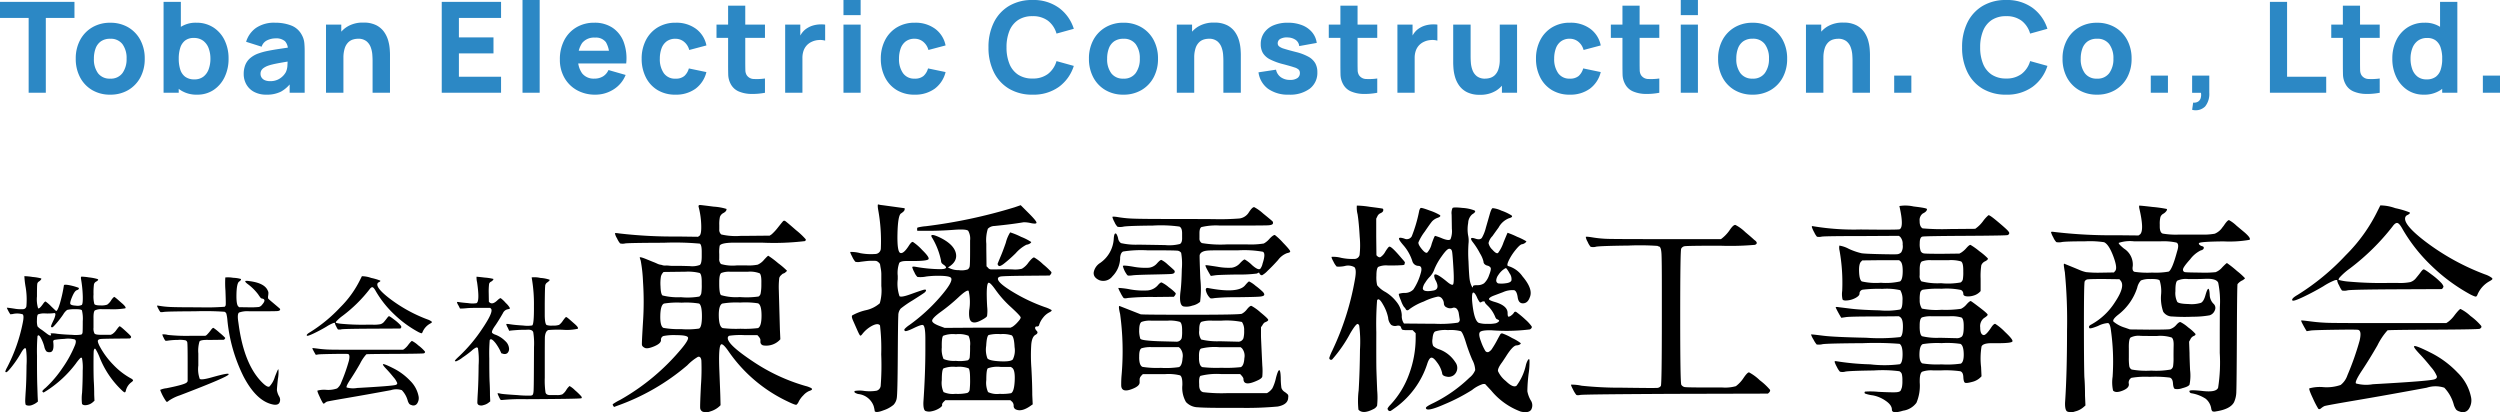
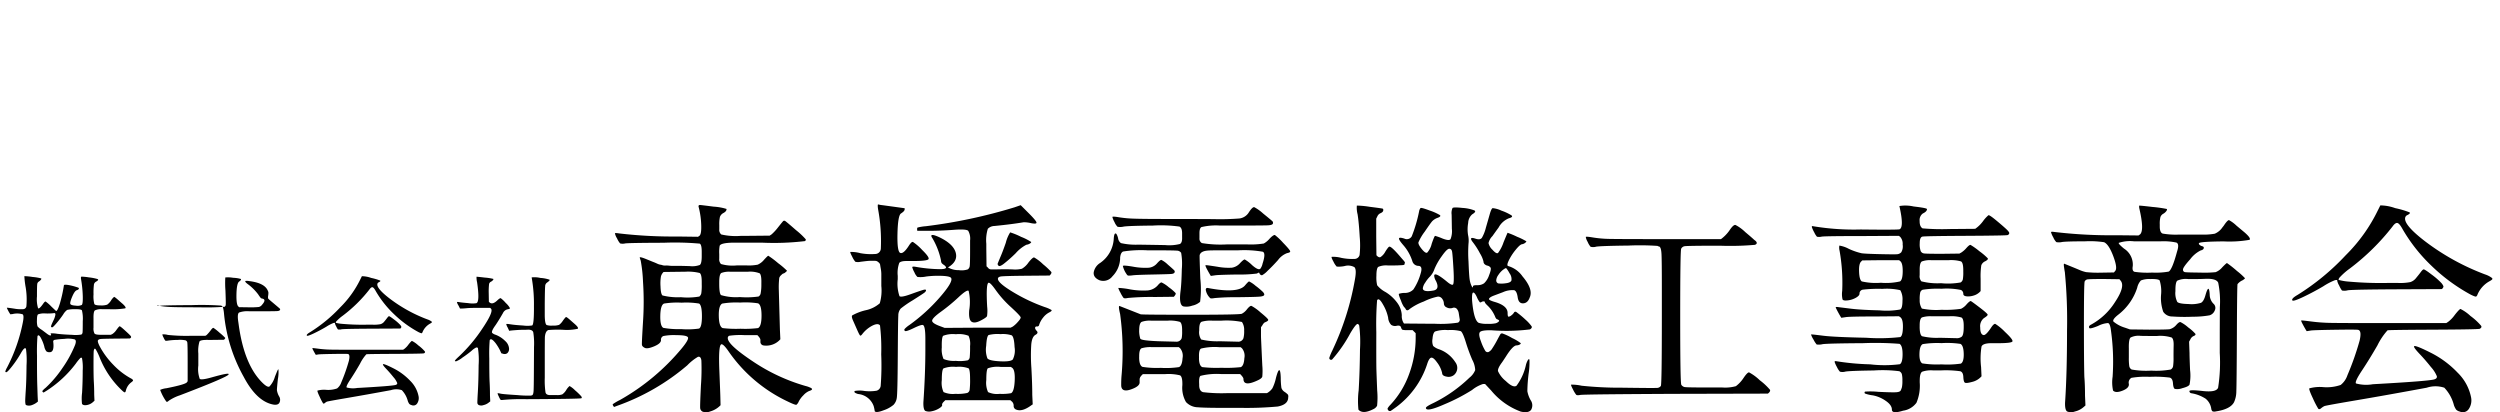
<svg xmlns="http://www.w3.org/2000/svg" width="356.544" height="58.79" viewBox="0 0 356.544 58.79">
  <g id="グループ_714" data-name="グループ 714" transform="translate(-55.18 -35.77)">
-     <path id="パス_19302" data-name="パス 19302" d="M1.191-3.828a3.1,3.1,0,0,0-.244.537q-.029.127.107.146.156.039.859-.859a15.038,15.038,0,0,0,1.25-1.865q.547-.967.723-.6a12.23,12.23,0,0,1,.078,2.354q-.02,2.2-.1,3.428T3.779.82A2.734,2.734,0,0,0,3.8,1.3q.029.205.088.234a1.553,1.553,0,0,0,.273.078,1.212,1.212,0,0,0,.615-.088,2.514,2.514,0,0,0,.811-.488L5.547.254q0-.02-.049-1.494T5.459-5.469A27.53,27.53,0,0,1,5.527-8.3q.2-.352.586.469a5.373,5.373,0,0,1,.381,1.016,1.625,1.625,0,0,0,.293.684A.689.689,0,0,0,7.266-6q.684,0,.508-1.465a.246.246,0,0,1,.176-.293,10.837,10.837,0,0,1,1.387-.137,3.9,3.9,0,0,1,1.494.068q.3.146.049.811A16.521,16.521,0,0,1,9.072-3.721,16.093,16.093,0,0,1,6.68-.918a2.642,2.642,0,0,0-.43.41.139.139,0,0,0,.029.186q.088.088.146.059t.488-.3a16.167,16.167,0,0,0,4.063-3.789,6.684,6.684,0,0,1,.645-.8q.156-.137.254,0a7.278,7.278,0,0,1,.1,1.777q0,1.641-.088,3.145a6.6,6.6,0,0,0-.01,1.6q.176.254.693.166a1.709,1.709,0,0,0,.908-.459l.176-.156-.039-.84q0-1-.049-1.787t-.049-2.559q0-1.768.039-1.963.1-.449.283-.166a7.454,7.454,0,0,1,.5,1.006A13.094,13.094,0,0,0,17.6-.527q.273.254.371.254t.156-.234a2.086,2.086,0,0,1,.82-1.23q.273-.2.186-.312a.787.787,0,0,0-.283-.215,10.222,10.222,0,0,1-2.52-1.953,11.524,11.524,0,0,1-1.973-2.7q-.293-.605-.205-.771t.42-.2q.332-.029,1.973-.049l2.168-.02.117-.1q.117-.117-.059-.312t-.811-.771q-.635-.576-.723-.557t-.439.5a2.141,2.141,0,0,1-.605.615l-.215.1H14.57q-.762,0-.908-.176a1.511,1.511,0,0,1-.146-.84V-10.82q-.02-.977.2-1.143a2.053,2.053,0,0,1,1.055-.166H15.84a10.652,10.652,0,0,0,2.2-.127q.205-.107-.361-.635-.078-.059-.615-.537t-.615-.459a1.989,1.989,0,0,0-.43.508,2.077,2.077,0,0,1-.557.6,2.578,2.578,0,0,1-.957.107q-.752,0-.869-.2a4.156,4.156,0,0,1-.117-1.367,9.507,9.507,0,0,1,.059-1.426.591.591,0,0,1,.293-.391q.488-.273.205-.381a6.928,6.928,0,0,0-1.221-.234,7.608,7.608,0,0,0-1.055-.107q-.117.02-.059.371a17.076,17.076,0,0,1,.244,2.4q.029,1.133-.146,1.27a1.437,1.437,0,0,1-.83.1q-.654-.039-.781-.215t.234-1.035q.361-.859.674-.957t.293-.273q0-.039-.059-.078a8.253,8.253,0,0,0-1.4-.381q-.635-.107-.674.029a19.914,19.914,0,0,1-.566,2.568q-.332,1.1-.547,1.1-.02,0-.7-.654a5.629,5.629,0,0,0-.791-.693q-.107-.039-.342.293-.586.84-.742.654a4.437,4.437,0,0,1-.156-1.68q0-1.494.039-1.748a.482.482,0,0,1,.215-.361A1.115,1.115,0,0,0,6-16.318q.117-.146.049-.205a6.6,6.6,0,0,0-1.211-.205,8.336,8.336,0,0,0-1.182-.117,11.66,11.66,0,0,0,.186,1.592,10.769,10.769,0,0,1,.107,2.637.484.484,0,0,1-.479.479,5.228,5.228,0,0,1-1.27-.078q-.83-.127-.967-.127H1.172q-.039.02.176.42a3.726,3.726,0,0,0,.313.518l.332-.039a2.674,2.674,0,0,1,1.416.039q.225.176.029,1.152A23.7,23.7,0,0,1,1.191-3.828ZM5.527-9.687a2.875,2.875,0,0,1-.078-.879q0-.7.156-.83a2.54,2.54,0,0,1,1.1-.127,7.945,7.945,0,0,0,1.1-.039q.312-.078.273.225a2.8,2.8,0,0,1-.264.781q-.225.479-.283.625a.962.962,0,0,0-.068.234q-.01.088.029.117a.259.259,0,0,0,.146.029q.107,0,.635-.625a14.455,14.455,0,0,0,.918-1.2,2.11,2.11,0,0,1,.566-.654,4.265,4.265,0,0,1,1.084-.1q.908-.02,1.025.166a5.04,5.04,0,0,1,.117,1.543q0,1.357-.029,1.592a.378.378,0,0,1-.176.313,5.037,5.037,0,0,1-1.318.039Q9.3-8.516,8.35-8.623A4.34,4.34,0,0,0,7.4-8.691a.453.453,0,0,0,.049.146q.049.107-.01.127-.117.137-.664-.293L6.152-9.18A2.515,2.515,0,0,1,5.527-9.687Zm17.045-2.93a2.456,2.456,0,0,0,.215.459,2.062,2.062,0,0,0,.264.42q.068.059.527-.01t4.434-.088a41.222,41.222,0,0,1,4.18.068.469.469,0,0,1,.273.283,5.428,5.428,0,0,1,.146.918A22.87,22.87,0,0,0,34.935-2.49Q36.712.879,38.959,1.426q.781.2,1.045-.176a.909.909,0,0,0-.029-.967,2.553,2.553,0,0,1-.3-.85q-.01-.254.137-1.611a5.247,5.247,0,0,0,.078-1.377q-.068-.02-.215.342t-.283.693A3.374,3.374,0,0,1,38.6-1.1q-.283.146-.967-.518Q34.994-4.18,34.213-9.98q-.02-.156-.059-.41-.156-1.094.127-1.27a3.533,3.533,0,0,1,1.455-.176h1.445q2.187,0,2.549-.029t.4-.205a.162.162,0,0,0-.059-.156q-.078-.078-.8-.684t-.811-.7q-.088-.1-.039-.43a2.46,2.46,0,0,0,.039-.459.925.925,0,0,0-.107-.322q-.469-1.035-2.539-1.309-.625-.1-.654.01t.322.381a7.236,7.236,0,0,1,1.523,1.5,4.586,4.586,0,0,0,.352.488.35.35,0,0,0,.2.1q.664.117.02.859a.865.865,0,0,1-.469.342,11.349,11.349,0,0,1-1.445.049l-1.387-.02-.117-.117q-.293-.273-.254-1.787t.381-1.748q.342-.234.244-.371a4.332,4.332,0,0,0-1.094-.166,4.134,4.134,0,0,0-1.123-.049,13.889,13.889,0,0,0,.02,1.875q.068,1.816.039,2.021a.371.371,0,0,1-.156.283,34.191,34.191,0,0,1-3.623.078q-3.5,0-4.336-.059a12.08,12.08,0,0,1-1.26-.137Q22.572-12.676,22.572-12.617ZM23.021-.625a7.056,7.056,0,0,0,.859,1.641q.117.156.361-.088A6.228,6.228,0,0,1,25.814.156q7.07-2.7,6.973-3.008a.147.147,0,0,0-.049-.078,2.082,2.082,0,0,0-.479.049q-.449.068-1.914.479t-1.68.2a4.125,4.125,0,0,1-.2-1.895V-5.82a4.615,4.615,0,0,1,.166-1.709q.166-.244,1.221-.225h.625l1.641-.02q.215-.2.176-.273a7.525,7.525,0,0,0-.791-.723,7.516,7.516,0,0,0-.869-.693q-.117-.049-.381.313a6.085,6.085,0,0,1-.615.713l-.176.1H27.337a25.047,25.047,0,0,1-3.213-.127,2.422,2.422,0,0,0-.791-.078,1.3,1.3,0,0,0,.166.439,1.934,1.934,0,0,0,.254.449q.068.059.469-.01a10.113,10.113,0,0,1,1.318-.088,4.016,4.016,0,0,1,1.1.059.409.409,0,0,1,.244.264q.059.186.059,2.8v2.773l-.1.137q-.176.313-2.93.859A2.933,2.933,0,0,0,23.021-.625ZM43.952-8.359q.1.1,1-.332t1.758-.937a5.719,5.719,0,0,1,1.025-.537.67.67,0,0,1,.2-.02q.029.01.01.049a1.4,1.4,0,0,0,.176.439,2.153,2.153,0,0,0,.254.449,1.132,1.132,0,0,0,.518-.02q.459-.068,4.424-.088l3.965-.02q.156-.156.137-.254a.977.977,0,0,0-.225-.332,6.463,6.463,0,0,0-.83-.713q-.625-.479-.713-.459t-.254.244q-.166.225-.41.518A1.076,1.076,0,0,1,54.46-10a4.718,4.718,0,0,1-1.074.078H52.37a31.928,31.928,0,0,1-3.34-.117,4.978,4.978,0,0,1-.967-.156.391.391,0,0,1,.068-.186,5.835,5.835,0,0,1,.938-.83,20.307,20.307,0,0,0,3.809-3.75q.254-.352.439-.3t.459.557a14.7,14.7,0,0,0,2.588,3.271,15.9,15.9,0,0,0,3.467,2.549q.43.215.5.176a.371.371,0,0,0,.127-.2,2.457,2.457,0,0,1,1.035-1.152,1.621,1.621,0,0,0,.244-.156.1.1,0,0,0,.01-.146,2.1,2.1,0,0,0-.625-.322,21.011,21.011,0,0,1-5.371-2.969q-1.953-1.5-1.738-2.129a.325.325,0,0,1,.176-.186.775.775,0,0,0,.2-.127.085.085,0,0,0,.02-.117,7.911,7.911,0,0,0-1.289-.381,4.015,4.015,0,0,0-1.328-.244l-.215.43A14.557,14.557,0,0,1,48.7-12.393a21.176,21.176,0,0,1-4.277,3.525Q43.816-8.516,43.952-8.359Zm.781,1.777q-.039.02.166.4t.322.557l.371-.059q.273-.039,2.188-.068t2.031.01q.332.078.127.967A24.832,24.832,0,0,1,48.855-1.7a1.84,1.84,0,0,1-.605.869,3.8,3.8,0,0,1-1.523.2,3.547,3.547,0,0,0-1.27.107q-.059.1.322.9a7.845,7.845,0,0,0,.469.908q.088.107.254-.029a1.419,1.419,0,0,1,.293-.2Q46.921,1,49.685.527t6.24-1.113a2.492,2.492,0,0,1,1.563,0A3.505,3.505,0,0,1,58.347.977a1.739,1.739,0,0,0,.2.391.7.7,0,0,0,.332.176.634.634,0,0,0,.791-.225A1.373,1.373,0,0,0,59.87.254a4.223,4.223,0,0,0-1.191-2.178A8.649,8.649,0,0,0,56.228-3.73q-1.436-.723-1.436-.527-.02.117.5.664T56.3-2.432a2.793,2.793,0,0,1,.527.82q.039.205-.234.283-.527.156-5.469.43a3.429,3.429,0,0,1-1.5-.068q-.137-.146.537-1.162T51.53-4.365a5.81,5.81,0,0,1,.9-1.338q.1-.039,4.1-.059t4.121-.078q.234-.137.1-.293a5.45,5.45,0,0,0-.928-.85,3.765,3.765,0,0,0-.889-.625q-.1.01-.508.527a2.8,2.8,0,0,1-.586.615l-.176.117H52.292q-4.2,0-5.02-.02a15.637,15.637,0,0,1-1.592-.117q-.771-.1-.85-.1Zm20.853,1.23q-.566.527-.527.586a.212.212,0,0,0,.146.078,3.5,3.5,0,0,0,.947-.557A15.017,15.017,0,0,0,67.432-6.2a2.8,2.8,0,0,1,.615-.449.253.253,0,0,1,.293.049,11.3,11.3,0,0,1,.1,2.461q-.02,2.285-.107,3.75T68.262,1.25a.394.394,0,0,0,.215.293.933.933,0,0,0,.664,0,1.843,1.843,0,0,0,.781-.391l.176-.137L70.059.156q0-.977-.049-1.865t-.049-3.379A24.136,24.136,0,0,1,70.02-7.7q.176-.43.84.41a6.926,6.926,0,0,1,.625,1.016l.2.43.215.059a.661.661,0,0,0,.635-.078.83.83,0,0,0,.244-.684A1.6,1.6,0,0,0,72.227-7.6a3.846,3.846,0,0,0-1.406-.9,1.187,1.187,0,0,1-.449-.254q-.156-.234.488-1.113.488-.723,1.055-1.719a.951.951,0,0,1,.635-.527q.361-.059.361-.166a2.82,2.82,0,0,0-.6-.742A4.564,4.564,0,0,0,71.6-13.7q-.117-.049-.508.322-.762.723-1.191.176l-.02-1.211a9.366,9.366,0,0,1,.049-1.3.472.472,0,0,1,.254-.332.9.9,0,0,0,.3-.234q.1-.127.049-.176a7.2,7.2,0,0,0-1.2-.186q-1.152-.137-1.191-.117a2.922,2.922,0,0,0,.078.781q.41,2.793-.1,2.988A3.72,3.72,0,0,1,66.954-13q-1.035-.088-1.318-.146t-.283.029a1.532,1.532,0,0,0,.215.459l.215.43h.2q.293,0,.762-.049t1.875-.049h1.465l.117.117q.41.41-1.23,2.842A22.141,22.141,0,0,1,65.587-5.352ZM71.622-.078q-.43-.1-.469-.059t.176.479A2.063,2.063,0,0,0,71.6.82h.156A28.353,28.353,0,0,1,75.216.7Q82.97.664,83.1.566T83.038.244a9.6,9.6,0,0,0-.859-.82,3.3,3.3,0,0,0-.771-.6,2.325,2.325,0,0,0-.469.566,2.119,2.119,0,0,1-.566.625,2.031,2.031,0,0,1-.781.1h-.82q-.684.039-.791-.371a11.567,11.567,0,0,1-.107-2.09V-4.551q0-3.438.02-3.652.078-.8.488-.957A16.313,16.313,0,0,1,80.43-9.2a7.275,7.275,0,0,0,2.129-.137q.215-.137-.43-.7-.137-.117-.635-.557t-.586-.42q-.088.02-.449.518a2.183,2.183,0,0,1-.547.6,2.586,2.586,0,0,1-.928.1,2.244,2.244,0,0,1-.84-.078q-.254-.156-.273-1.348v-1.738q.02-2.07.059-2.441a.638.638,0,0,1,.215-.488q.508-.352.41-.449a4.79,4.79,0,0,0-1.309-.254,3.687,3.687,0,0,0-1.23-.078q-.02.02,0,.078a21.516,21.516,0,0,1,.313,4.014q.02,2.627-.254,2.764a4.38,4.38,0,0,1-1.27.01q-1.152-.068-1.777-.166t-.645-.039a1.455,1.455,0,0,0,.2.488l.215.469.273-.039q1.074-.1,1.6-.1t.781-.02q.664-.02.781.371a10.307,10.307,0,0,1,.107,2.1q-.01,1.709-.02,3.682T76.28-.518q-.029.576-.205.654a.316.316,0,0,0-.127.049A15.192,15.192,0,0,1,73.956.117Q72.052,0,71.622-.078ZM88.6.813a7,7,0,0,0-1.016.594q-.078.094.172.406l.406-.156A31.689,31.689,0,0,0,98.194-4.125a7.217,7.217,0,0,1,1.531-1.219q.406-.094.484.531a31.338,31.338,0,0,1-.062,3.531q-.141,2.906-.109,3.25a.62.62,0,0,0,.359.516,1.637,1.637,0,0,0,1.109-.047,3.279,3.279,0,0,0,1.438-.875L102.912.281q0-.187-.141-3.7t.266-3.7q.281-.125,1.094,1.063a21.25,21.25,0,0,0,8.406,7.094q1.094.531,1.234.453a1.111,1.111,0,0,0,.328-.469,3.522,3.522,0,0,1,.656-.875,2.4,2.4,0,0,1,.813-.609q.812-.25.063-.531a2.906,2.906,0,0,0-.562-.187,26.614,26.614,0,0,1-7.484-3.484Q103.975-7.062,103.975-8a.345.345,0,0,1,.2-.344,11.07,11.07,0,0,1,2.109-.094h1.906q.437.438.438.688v.25a.515.515,0,0,0,.406.531,2.677,2.677,0,0,0,2.438-.875l-.062-1.344-.156-5.625a11.6,11.6,0,0,1,.063-1.781.884.884,0,0,1,.266-.391q.234-.234.313-.234a.694.694,0,0,0,.3-.172q.219-.172.219-.234a11.258,11.258,0,0,0-1.266-1.078,12.29,12.29,0,0,0-1.391-1.047q-.031-.062-.594.547a2.471,2.471,0,0,1-.922.719,6.5,6.5,0,0,1-1.516.109h-1.5a5.976,5.976,0,0,1-2.219-.2.95.95,0,0,1-.25-.766V-20a5.093,5.093,0,0,1,.063-1.187q.188-.406,1.906-.437h4.094a37.425,37.425,0,0,0,6.156-.219.252.252,0,0,0,.125-.25,10.518,10.518,0,0,0-1.391-1.312q-1.391-1.219-1.562-1.312a.233.233,0,0,0-.312.063q-.141.156-.7.859a6.978,6.978,0,0,1-.906.984l-.281.188-3.281.031h-.812a9.261,9.261,0,0,1-2.812-.2.849.849,0,0,1-.281-.734v-.625a4.7,4.7,0,0,1,.094-1.156,1.044,1.044,0,0,1,.531-.562q.437-.25.406-.562a7.737,7.737,0,0,0-1.828-.328q-1.8-.234-1.953-.234-.281,0-.187.313a11.394,11.394,0,0,1,.359,2.5q.047,1.313-.234,1.563l-.219.156L96.85-22.5a66.654,66.654,0,0,1-8.344-.437q-.594-.094-.625-.016a2.136,2.136,0,0,0,.3.719,2.951,2.951,0,0,0,.438.719,1.538,1.538,0,0,0,.734,0q.625-.078,5.484-.094a39.7,39.7,0,0,1,5.141.125q.281.141.281,1.172v.625q0,1.063-.281,1.25a3.165,3.165,0,0,1-1.453.156q-1.172-.031-1.422-.031h-.812a5.3,5.3,0,0,1-.719-.031,2.066,2.066,0,0,0-.453-.016,1.214,1.214,0,0,1-.453-.047,1.63,1.63,0,0,0-.328-.078,1.774,1.774,0,0,1-.453-.156q-.313-.141-.437-.187t-1.078-.437q-.953-.391-.953-.234a4.478,4.478,0,0,0,.141.438,21.038,21.038,0,0,1,.328,3.031,42.881,42.881,0,0,1,0,5.672q-.187,3.047-.156,3.3t.406.438q.375.188,1.344-.219t.969-.875a.556.556,0,0,1,.344-.594,7.638,7.638,0,0,1,1.844-.125q1.5,0,1.656.313t-.875,1.563A31.622,31.622,0,0,1,88.6.813ZM94.787-9.469q-.469-.25-.437-1.75t.531-1.719a11.905,11.905,0,0,1,2.516-.125,11.347,11.347,0,0,1,2.484.125q.406.25.406,1.8t-.406,1.766a11.432,11.432,0,0,1-2.547.078A12.345,12.345,0,0,1,94.787-9.469Zm-.125-4.625q-.25-.219-.281-1.3a6.046,6.046,0,0,1,.063-1.422,1.4,1.4,0,0,1,.375-.625l2.469-.031h.531a6.872,6.872,0,0,1,2.141.172q.3.172.3,1.3v.344a7.506,7.506,0,0,1-.062,1.25.843.843,0,0,1-.281.469,9.866,9.866,0,0,1-2.625.094A9.026,9.026,0,0,1,94.662-14.094Zm8.594,4.656q-.531-.187-.562-1.719t.5-1.781a12.021,12.021,0,0,1,2.547-.141,11.717,11.717,0,0,1,2.547.109q.5.219.5,1.75t-.5,1.781a15.238,15.238,0,0,1-2.5.094A15.987,15.987,0,0,1,103.256-9.437Zm-.5-6.281V-16q0-1.125.3-1.3a3.078,3.078,0,0,1,1.3-.172h2.438a3.759,3.759,0,0,1,1.719.219q.281.219.25,1.438v.281a6.393,6.393,0,0,1-.109,1.188.64.64,0,0,1-.3.406,12.356,12.356,0,0,1-2.656.078,7.483,7.483,0,0,1-2.687-.281Q102.756-14.375,102.756-15.719Zm20.115-4.406a4.812,4.812,0,0,0-1.422-.172q-.047.078.281.7a2.932,2.932,0,0,0,.438.7,1.6,1.6,0,0,0,.75,0q.641-.078.922-.109a6.735,6.735,0,0,1,.719-.031q.437,0,.563.016a.773.773,0,0,1,.344.2.585.585,0,0,1,.234.328q.016.141.094.578a4.365,4.365,0,0,1,.078.75v1.719a6.5,6.5,0,0,1-.219,2.469,4.446,4.446,0,0,1-2.047,1,7.469,7.469,0,0,0-1.891.734q-.125.172.125.734t.594,1.344q.344.781.438.8t.25-.172a4.328,4.328,0,0,1,1.469-1.25q.812-.406,1.094-.031a28.393,28.393,0,0,1,.172,4.125,37.857,37.857,0,0,1-.078,4.516.814.814,0,0,1-.594.672,6.15,6.15,0,0,1-1.734.031,4.046,4.046,0,0,0-1.359,0q-.219.219.375.406a.24.24,0,0,0,.094.031,2.615,2.615,0,0,1,2.219,1.719,5.1,5.1,0,0,1,.156.75q.25.25,1.281-.156a4.326,4.326,0,0,0,1.391-.766,1.785,1.785,0,0,0,.469-.984q.109-.625.141-5.828t.078-5.922a1.49,1.49,0,0,1,.344-1,15.305,15.305,0,0,1,1.7-1.172q1.406-.891,1.656-1.078t.25-.359q0-.172-.469-.031t-1.766.609q-1.3.469-1.547.266a5.509,5.509,0,0,1-.25-2.422v-.469a4.2,4.2,0,0,1,.219-1.859q.219-.266,1.031-.266h.938q2.031,0,2.2-.266t-.922-1.328a7.325,7.325,0,0,0-1.3-1.125q-.2-.062-.578.531-.781,1.219-1.234,1.031t-.391-2.766q.063-2.578.5-2.859t.5-.484q.063-.2,0-.266-2.719-.375-3.187-.437a3.144,3.144,0,0,1-.531-.094q-.094-.031-.094.125v.125a3.751,3.751,0,0,0,.063.531,24.846,24.846,0,0,1,.375,5.5.808.808,0,0,1-.8.781A8.246,8.246,0,0,1,122.871-20.125Zm7,10.25a3.56,3.56,0,0,0-.672.563.185.185,0,0,0,.047.281q.156.125,1.25-.406t1.313-.437q.344.125.344,1.969v1.5q0,3.469-.281,7.531-.031,1.063.281,1.25a1.505,1.505,0,0,0,.906.047,3.13,3.13,0,0,0,1.047-.406q.484-.3.438-.484t.2-.437l.25-.25h9.281l.25.219a.8.8,0,0,1,.219.594.543.543,0,0,0,.375.531q.844.344,2.156-.625l.188-.125L147.4.094q0-1.563-.125-3.828a24.408,24.408,0,0,1-.016-3.391q.109-1.125.641-1.375.406-.25.141-.531t-.234-.469q.031-.187.266-.172a.259.259,0,0,0,.3-.2,3.125,3.125,0,0,1,.563-1.047,2.635,2.635,0,0,1,.875-.75q.469-.234.313-.359a4.5,4.5,0,0,0-.937-.406,24.557,24.557,0,0,1-4.5-2.125q-2.187-1.312-2.187-1.906,0-.25.375-.328t3.469-.109l3.531-.031q.344-.344.234-.516a10.82,10.82,0,0,0-1.172-1.094,6.324,6.324,0,0,0-1.266-.969q-.2-.047-.812.719a2.934,2.934,0,0,1-.937.891,4.046,4.046,0,0,1-1.312.094q-.984-.031-1.656-.016t-.922.016h-.437a.575.575,0,0,1-.469-.187,1.371,1.371,0,0,0-.25-.25l-.031-2.5v-.719a5.469,5.469,0,0,1,.219-2.141A1.36,1.36,0,0,1,142-24q2.531-.25,4.156-.531a4.233,4.233,0,0,1,1.063.125q.781.156.781-.062.031-.219-1.094-1.344l-1.156-1.156-.906.313a73.839,73.839,0,0,1-12.625,2.688,6.668,6.668,0,0,0-1.172.188q-.109.062-.047.469h1.438q1.906,0,3.734-.141t2.094.141a2.255,2.255,0,0,1,.266,1.375v1.313q0,1.906-.047,2.281a.7.7,0,0,1-.281.531,2.8,2.8,0,0,1-1.281.109,3.011,3.011,0,0,1-1.547-.391q1.437-.844,1.109-2.094t-2.359-2.219q-1.375-.625-1.062,0a.364.364,0,0,0,.063.094,10.427,10.427,0,0,1,1.25,3.188,1.036,1.036,0,0,0,.094.406,1.406,1.406,0,0,0,.344.281q.781.594-.594.594a21.227,21.227,0,0,1-3.5-.344q-.438-.062-.437.063a2.792,2.792,0,0,0,.3.719,1.937,1.937,0,0,0,.438.672,3.93,3.93,0,0,0,1.25-.062,13.465,13.465,0,0,1,2.25-.094q1.141.047,1.3.3.344.531-1.641,2.8A25.287,25.287,0,0,1,129.871-9.875Zm4.531.219q-1.25-.438-1.281-.812t1.266-1.312a25.732,25.732,0,0,0,2.5-2.062q1.2-1.125,1.438-.906a7.075,7.075,0,0,1,.078,2.781q-.094,1.313.328,1.609t1.281-.141q.859-.438.938-.656a5.321,5.321,0,0,0,.016-1.344q-.187-3.375.219-3.406.25-.031,1.047,1.109a15.013,15.013,0,0,0,2.156,2.391q1.359,1.25,1.359,1.453t-.437.672a3.976,3.976,0,0,1-.687.625l-.312.156h-4.687l-4.719.031Zm.344,9.344a3.182,3.182,0,0,1-.25-1.7q0-1.453.234-1.672a3.846,3.846,0,0,1,1.8-.219,3.989,3.989,0,0,1,1.781.2q.219.2.219,1.484a11.521,11.521,0,0,1-.062,1.594.574.574,0,0,1-.344.438,6.178,6.178,0,0,1-1.687.125A3.242,3.242,0,0,1,134.746-.312Zm0-4.719a3.406,3.406,0,0,1-.25-1.656q-.031-1.438.2-1.656a3.9,3.9,0,0,1,1.813-.219,3.784,3.784,0,0,1,1.8.219,2.72,2.72,0,0,1,.219,1.469,15.377,15.377,0,0,1-.047,1.578.565.565,0,0,1-.281.453,5.673,5.673,0,0,1-1.719.078A3.871,3.871,0,0,1,134.746-5.031ZM141-5.125a3.533,3.533,0,0,1-.172-1.781q.078-1.406.359-1.547a5.384,5.384,0,0,1,1.688-.125,4.133,4.133,0,0,1,1.594.172q.344.25.406,1.672a2.873,2.873,0,0,1-.25,1.766q-.312.344-1.844.266T141-5.125Zm.094,4.813a3.229,3.229,0,0,1-.25-1.719q0-1.469.219-1.672a4.107,4.107,0,0,1,1.813-.2h1.469l.219.156q.406.344.328,1.859t-.516,1.734a7.129,7.129,0,0,1-1.625.094A3.043,3.043,0,0,1,141.09-.312Zm1.688-19.094q-.312.75-.328.813t.125.25q.141.188.7-.219a19.421,19.421,0,0,0,1.766-1.562,5.228,5.228,0,0,1,1.516-1.2,1.226,1.226,0,0,0,.5-.172q.188-.125.188-.219a7.472,7.472,0,0,0-1.437-.734,9.983,9.983,0,0,0-1.562-.641,5.045,5.045,0,0,0-.625,1.484Q143.121-20.156,142.777-19.406Zm14.334.656a2,2,0,0,0-.953,1.359q-.078.734.813,1.125a1.634,1.634,0,0,0,1.859-.562,3.787,3.787,0,0,0,1.094-2.484v-.156q.063-.719.422-.891a16.471,16.471,0,0,1,3.453-.172h.625q3.063,0,3.563.047a.746.746,0,0,1,.641.313,8.959,8.959,0,0,1,.094,2.328q-.047,2.063-.172,3.063-.281,2.063.406,2.25a2.419,2.419,0,0,0,1.25-.109,2.429,2.429,0,0,0,1.125-.547,14.157,14.157,0,0,0,.031-3.312q-.125-3.156-.094-3.344.156-.594,1.219-.656.281-.031,2-.031h2.25a15.48,15.48,0,0,1,3.531.2q.469.2-.031,1.7a1.812,1.812,0,0,1-.312.719q-.281.281-1.172-.5a5.247,5.247,0,0,0-1.047-.812q-.156-.031-.687.531a1.923,1.923,0,0,1-1.172.641,8.5,8.5,0,0,1-2.062-.141q-1.422-.219-1.547-.219h-.125q-.094.031.234.641t.516.891l.656-.094q.406-.062,3.094-.109a18.979,18.979,0,0,0,2.844-.141q.281-.219.344-.031a.252.252,0,0,0,.125.188.4.4,0,0,0,.234.094,3.176,3.176,0,0,0,.8-.641q.687-.641,1.484-1.531a2.865,2.865,0,0,1,1.281-.984q.484-.094.453-.25,0-.187-1.016-1.234a8.811,8.811,0,0,0-1.172-1.109q-.25,0-.766.547a2.889,2.889,0,0,1-.812.672,11.832,11.832,0,0,1-2.453.125h-2.75a16.34,16.34,0,0,1-3.625-.187.713.713,0,0,1-.344-.687v-.719q0-.719.281-.875a8.974,8.974,0,0,1,2.625-.219h2.469q3.781,0,4.391-.031t.7-.234a.337.337,0,0,0-.125-.406q-.219-.2-1.281-1.062a6.026,6.026,0,0,0-1.25-.891q-.281-.031-.812.813a1.851,1.851,0,0,1-1.266.8,35.626,35.626,0,0,1-3.75.094Q170.236-25,166.705-25t-4.8-.047a16.624,16.624,0,0,1-2.172-.2q-.906-.156-.906-.031a2.792,2.792,0,0,0,.3.719,1.937,1.937,0,0,0,.438.672,2.133,2.133,0,0,0,.891-.031q.75-.109,4.141-.141a19.263,19.263,0,0,1,3.781.141q.391.172.391.953v.594q.031.75-.312.938a6.212,6.212,0,0,1-2.109.156q-1.766-.031-3.812-.062a9.46,9.46,0,0,1-2.484-.219.972.972,0,0,1-.406-.656,1.927,1.927,0,0,0-.25-.656q-.312-.281-.375.688A4.488,4.488,0,0,1,157.111-18.75Zm4.188,3.781a10.681,10.681,0,0,0-1.641-.2,3.1,3.1,0,0,0,.3.656,4.669,4.669,0,0,0,.438.75q.125.141.625.031a34.651,34.651,0,0,1,3.813-.141l2.75-.031q.344-.375.25-.531a6.106,6.106,0,0,0-.969-.828,4.452,4.452,0,0,0-1.031-.687q-.156-.016-.469.328a2.183,2.183,0,0,1-1.516.813A10.671,10.671,0,0,1,161.3-14.969Zm-1.469,2.375q-.187,0,.094,1.156a39.277,39.277,0,0,1,.219,8.594,14.424,14.424,0,0,0-.062,1.656q.094,1.031,1.625.406,1.031-.406,1-.937v-.5a.48.48,0,0,0,.063-.187,1.943,1.943,0,0,1,.406-.469h3.188a6.91,6.91,0,0,1,2.094.172q.344.172.344,1.2v.188a4.062,4.062,0,0,0,.516,2.422,2.377,2.377,0,0,0,1.719.75q1.2.109,5.922.078a48.783,48.783,0,0,0,5.438-.187q1.5-.281,1.5-1.312a.628.628,0,0,0-.031-.375,2.615,2.615,0,0,0-.469-.391,1.085,1.085,0,0,1-.469-.578,10.377,10.377,0,0,1-.094-1.406q-.031-1.125-.219-1.125-.187.031-.469,1.125a6.236,6.236,0,0,1-.5,1.453,2.286,2.286,0,0,1-.781.7h-5.656A22,22,0,0,1,171.768-.3q-.531-.141-.562-.922v-.219q-.063-1,.188-1.187a9.613,9.613,0,0,1,3-.25h2.656q.469.469.469.688,0,1.156,2,.219.625-.281.688-.562a8.949,8.949,0,0,0,0-1.578q-.063-1.3-.094-2t-.062-1.359q-.031-.656-.031-.875V-9.562l.219-.312a1.019,1.019,0,0,1,.313-.375q.5-.187.5-.359t-1.094-1.062a6.789,6.789,0,0,0-1.3-.937q-.2-.047-.625.469a2.224,2.224,0,0,1-.75.656q-.328.141-7.187.141t-7.234-.062Zm2-5.594q-1.469-.25-1.516-.109a3.264,3.264,0,0,0,.516,1.141q.125.219.266.234a3.882,3.882,0,0,0,.656-.047q.516-.062,2.8-.109t2.656-.078q.375-.031.469-.2a.264.264,0,0,0-.047-.328q-.141-.156-.891-.8a3.745,3.745,0,0,0-.922-.672q-.172-.031-.641.5a1.774,1.774,0,0,1-1.172.609A9.319,9.319,0,0,1,161.83-18.187Zm.813,12.906v-.156q0-.969.344-1.125a4.454,4.454,0,0,1,1.5-.156H168.3l.188.156a1.69,1.69,0,0,1,.344,1.406q-.063,1.063-.5,1.281a12.53,12.53,0,0,1-2.609.109,12.892,12.892,0,0,1-2.609-.141Q162.643-4.125,162.643-5.281Zm0-3.781v-.031q0-1.062.359-1.234a3.47,3.47,0,0,1,1.328-.172h2.375a5.015,5.015,0,0,1,1.734.172q.328.172.328,1.172V-9a4.765,4.765,0,0,1-.062,1,.775.775,0,0,1-.812.5l-2.406-.062q-2.594-.094-2.687-.375A3.967,3.967,0,0,1,162.643-9.062Zm8.531,3.938v-.219q-.031-.969.281-1.172a8.23,8.23,0,0,1,2.594-.2h3.063l.188.156a1.69,1.69,0,0,1,.344,1.406q-.063,1.063-.5,1.281a18.743,18.743,0,0,1-2.766.094,17.931,17.931,0,0,1-2.734-.094Q171.2-4.062,171.174-5.125Zm.031-3.937v-.156q0-.969.344-1.125a4.6,4.6,0,0,1,1.531-.156h1.281a11.278,11.278,0,0,1,2.938.188,2.013,2.013,0,0,1,.313,1.234A3.821,3.821,0,0,1,177.518-8a.775.775,0,0,1-.812.5l-2.562-.062a9.753,9.753,0,0,1-2.656-.25A1.88,1.88,0,0,1,171.205-9.062Zm.938-5.812a2.06,2.06,0,0,0,.625,1.156q.094.094.625,0a32.792,32.792,0,0,1,3.3-.125q2.766-.031,3.25-.094t.531-.234q.047-.172-.2-.437a10.127,10.127,0,0,0-1.047-.875,4.058,4.058,0,0,0-.906-.609q-.109,0-.609.594-1.031,1.156-5.25.344Q172.143-15.219,172.143-14.875Zm18.084,8.563a7.076,7.076,0,0,0-.453,1.063.238.238,0,0,0,.109.3.25.25,0,0,0,.281-.016,19.56,19.56,0,0,0,2.594-3.75q.781-1.312,1.031-1.312.094-.031.234.219a18.3,18.3,0,0,1,.109,3.438q-.031,3.188-.187,5.8a12.16,12.16,0,0,0-.031,2.766q.625.687,2.094-.062a1.131,1.131,0,0,0,.563-.5,10.96,10.96,0,0,0,.016-2.172q-.078-1.922-.109-2.891t-.016-5.406a44.637,44.637,0,0,1,.109-4.562q.25-.469.844.594a6.112,6.112,0,0,1,.734,1.875,1.643,1.643,0,0,0,.438,1.031.991.991,0,0,0,.8.125q.5-.094.594.219t.234.359a3.257,3.257,0,0,0,.734.047h.688l.438.438v.625a14.946,14.946,0,0,1-.953,5.25A12.623,12.623,0,0,1,198.476,1.5a2.3,2.3,0,0,0-.391.5q-.047.125.109.313a.311.311,0,0,0,.313.063q.125-.063.813-.562A12.424,12.424,0,0,0,203.7-4.25q.281-.906.594-.969t.844.688a3.9,3.9,0,0,1,.719,1.516q0,.391.641.5a1.224,1.224,0,0,0,1.047-.234,1.329,1.329,0,0,0,.188-1.828,4.579,4.579,0,0,0-2.281-1.828,2.308,2.308,0,0,1-.875-.484,1.829,1.829,0,0,1-.094-1.031q.063-.828.359-1.031a4.581,4.581,0,0,1,1.844-.2A5.692,5.692,0,0,1,208.508-9q.281.156.719,1.563a24.515,24.515,0,0,0,.922,2.516,3.414,3.414,0,0,1,.422,1.469,2.6,2.6,0,0,1-.812,1.078,20.409,20.409,0,0,1-5.094,3.594q-1.125.531-1.125.719,0,.656,2.656-.516a26.33,26.33,0,0,0,3.922-2.031,4.8,4.8,0,0,1,1.578-.859h.281l.875.938a9.936,9.936,0,0,0,4.219,3q1.094.25,1.469-.25a1.269,1.269,0,0,0-.062-1.375,4.061,4.061,0,0,1-.469-1.281,22.532,22.532,0,0,1,.172-2.453,10.379,10.379,0,0,0,.125-2.078.27.27,0,0,0-.156-.016,2.638,2.638,0,0,0-.359.859,7.682,7.682,0,0,1-1.328,2.906q-.484.344-1.531-.672A3.824,3.824,0,0,1,213.82-3.3q-.063-.391.563-1.234.094-.125.563-.844,1-1.594,1.531-1.594a.931.931,0,0,0,.391-.094q.2-.094.2-.219a6.407,6.407,0,0,0-1.234-.734,7.661,7.661,0,0,0-1.391-.656.274.274,0,0,0-.266.094q-.078.109-.469.844a12.4,12.4,0,0,1-.7,1.188,1.284,1.284,0,0,1-.562.531.4.4,0,0,1-.453-.2,7.028,7.028,0,0,1-.594-1.3q-.391-1.016-.172-1.328t1.656-.281a27.409,27.409,0,0,0,5.5-.125q.344-.219.234-.437a5.77,5.77,0,0,0-.891-.969,13.478,13.478,0,0,0-1.3-1.078.221.221,0,0,0-.328.094,1.457,1.457,0,0,1-.375.391.755.755,0,0,1-.391.188q-.141,0-.141-.531,0-1.062-1.906-1.594-.719-.219-.75-.375,0-.25.75-.531l1.25-.469a3.25,3.25,0,0,1,1.594-.281q.375.125.5,1.016t.781.859q.656-.031.938-.844.531-1.156-1.031-3a3.732,3.732,0,0,0-2.031-1.469q-.281-.062.078-.812a7.606,7.606,0,0,1,.969-1.5q.609-.75.891-.8a.964.964,0,0,0,.469-.2q.188-.156.172-.219a8.3,8.3,0,0,0-1.3-.641,12.33,12.33,0,0,0-1.375-.578q-.031.031-.578,1.359a5.292,5.292,0,0,1-.781,1.516q-.234.188-.8-.453a1.846,1.846,0,0,1-.562-.953,2.044,2.044,0,0,1,.563-1q.281-.406.875-1.219a2.891,2.891,0,0,1,1.453-1.312q.7-.187.359-.437a7.043,7.043,0,0,0-1.406-.656,3.8,3.8,0,0,0-1.25-.359q-.187.047-.422.875t-.547,1.906a5.582,5.582,0,0,1-.562,1.438q-.25.359-.906.141-1.094-.375-.344.563a10.376,10.376,0,0,1,.969,1.531,4.067,4.067,0,0,1,.5,1.156.511.511,0,0,0,.156.375.859.859,0,0,0,.422.219.723.723,0,0,1,.422.266q.156.2-.2,1.094a2.746,2.746,0,0,1-.719,1.156,1.6,1.6,0,0,1-.969.266q-.609,0-.609.156,0,.344-.187-.016a3.1,3.1,0,0,1-.281-.906q-.094-.547-.172-2.625a18.416,18.416,0,0,1,0-2.531,3.64,3.64,0,0,0-.062-1.219,5.117,5.117,0,0,1,.016-1.734,1.706,1.706,0,0,1,.563-1.219q.719-.437.25-.594a5.523,5.523,0,0,0-1.625-.328q-1.281-.141-1.422.016a1.777,1.777,0,0,0-.125.953q.016.8.031,2a3.119,3.119,0,0,1-.187,1.484q-.2.281-1.156-.094a8.06,8.06,0,0,0-1.047-.375q-.094,0-.484,1.125a2.855,2.855,0,0,1-.641,1.266q-.25.141-.781-.516t-.469-.953a7.129,7.129,0,0,1,.891-1.516q.828-1.219,1.078-1.5a1.973,1.973,0,0,1,.781-.484q.531-.2.3-.391a7.374,7.374,0,0,0-1.437-.641q-1.2-.453-1.312-.359a.94.94,0,0,0-.2.438,20.394,20.394,0,0,1-1.047,3.578.8.8,0,0,1-1.062.344q-.734-.234-.766-.016t.7,1.047A6.426,6.426,0,0,1,201.6-19a.916.916,0,0,0,.844.688q.687,0,.344,1.094a7.958,7.958,0,0,1-1.031,2.266,1.654,1.654,0,0,1-1.187.5,2.623,2.623,0,0,0-.875.125q-.094.078.3,1a3.672,3.672,0,0,0,.453.922q.063,0,.188.219.188.406.578.031a8.3,8.3,0,0,1,2.031-1.078,8.233,8.233,0,0,1,2.016-.7.718.718,0,0,1,.609.328,1.144,1.144,0,0,1,.234.672.613.613,0,0,0,.406.547,1.06,1.06,0,0,0,.813.078.55.55,0,0,1,.625.125,1.264,1.264,0,0,1,.281.656q.063.406.125.781a.452.452,0,0,1-.25.531,16.607,16.607,0,0,1-3.344.156H204.1l-3.687-.031a1.814,1.814,0,0,1-.312-1.172,3.258,3.258,0,0,0-.625-1.75,5.859,5.859,0,0,0-1.687-1.562,3.867,3.867,0,0,1-1.2-.969,4.763,4.763,0,0,1-.109-1.344q0-1.078.266-1.281a2.826,2.826,0,0,1,1.391-.2q1.125,0,1.422-.016l.609-.031q.312-.016.328-.141a.838.838,0,0,1,.047-.2q.031-.078-.219-.359t-.437-.5q-1.281-1.5-1.562-1.437-.125,0-.562.688a2.115,2.115,0,0,1-.7.8q-.266.109-.578-.266l-.031-2.625v-2.594l.156-.312a.861.861,0,0,1,.469-.469q.344-.156.375-.375t-.078-.266q-.109-.047-1.859-.266a12.331,12.331,0,0,0-1.828-.172,3.784,3.784,0,0,0,.109,1.25q.188,1.2.3,3.2a12.871,12.871,0,0,1-.016,2.594.745.745,0,0,1-.734.563,7.762,7.762,0,0,1-1.891-.156,4.379,4.379,0,0,0-1.359-.141q-.078.078.266.7a2.6,2.6,0,0,0,.453.688,3.924,3.924,0,0,0,1.141-.078,1.842,1.842,0,0,1,1.375.156q.344.3.094,1.7A39.121,39.121,0,0,1,190.226-6.312ZM203.1-15.125a1.824,1.824,0,0,1,.344-.8,4.571,4.571,0,0,1,.688-.875,2.909,2.909,0,0,0,.625-1.062,9.04,9.04,0,0,1,1.031-1.812q.75-1.078,1.078-1.078t.406.406q.078.406.2,2.516t-.094,2.2q-.219.094-.844-.437-1.781-1.469-1.812-.844a1.638,1.638,0,0,0,.25.75q.594,1.219-.406,1.375Q203.1-14.531,203.1-15.125Zm7.031,1.844q-.063-1.156.141-1.219t.531.625a3.11,3.11,0,0,0,.422.75q.094.063.234-.031a.551.551,0,0,1,.313-.094q.172,0,.172.109t.313.422a4.662,4.662,0,0,1,1.156,1.656.869.869,0,0,0,.219.344q.469.156.313.328a1.007,1.007,0,0,1-.453.266,4.8,4.8,0,0,1-1.234.078,3.505,3.505,0,0,1-1.187-.141Q210.383-10.531,210.133-13.281Zm3.719-2.531a.442.442,0,0,1-.281-.437,1.519,1.519,0,0,1,.313-.781,2.9,2.9,0,0,1,.672-.734q.359-.266.438-.219a3.88,3.88,0,0,1,.469.719,1.4,1.4,0,0,1,.281,1.016q-.109.344-.859.422A3.8,3.8,0,0,1,213.851-15.812Zm11.9,14.594a6.534,6.534,0,0,0-1.5-.156q-.063.062.266.688a4.126,4.126,0,0,0,.453.75q.125.125.594.031t13.625-.156L252.31-.094q.406-.313.3-.547A8.82,8.82,0,0,0,251.154-2a6.732,6.732,0,0,0-1.531-1.125q-.25,0-.812.844a4.643,4.643,0,0,1-1.062,1.125,5.605,5.605,0,0,1-1.937.188H243.9q-2.844,0-3.312-.047a.727.727,0,0,1-.625-.344q-.156-.3-.156-9.719t.141-9.687a.67.67,0,0,1,.453-.344q.312-.078,5.094-.078a40.462,40.462,0,0,0,4.969-.125q.469-.187.094-.562a3.029,3.029,0,0,1-.359-.3q-.3-.266-.516-.453l-.594-.5a5.915,5.915,0,0,0-1.391-1.016q-.3-.078-.859.766a5.325,5.325,0,0,1-1.219,1.25H237.5q-6.5,0-7.8-.031a16.327,16.327,0,0,1-2.312-.2q-1.016-.172-1.047-.078a1.927,1.927,0,0,0,.266.7,2.571,2.571,0,0,0,.422.7,1.485,1.485,0,0,0,.8-.016q.672-.109,4.609-.156a36.89,36.89,0,0,1,4.125.047.754.754,0,0,0,.25.094q.281.094.328,1.125t.047,4.688V-11q0,9.563-.141,9.813a.7.7,0,0,1-.609.281q-.469.031-4.859-.031A53.462,53.462,0,0,1,225.747-1.219Zm32.865-7.312q-.125-.031-.141.031a3,3,0,0,0,.344.7,3.356,3.356,0,0,0,.453.7,2.255,2.255,0,0,0,.844-.047q.75-.109,5.75-.141a44.527,44.527,0,0,1,5.219.094q.437.25.438,1.469t-.391,1.438a17.277,17.277,0,0,1-4.234.016,35.906,35.906,0,0,1-4.875-.453q-.219-.031-.187.125a3.9,3.9,0,0,0,.328.719,2.538,2.538,0,0,0,.422.656,1.485,1.485,0,0,0,.8-.016q.672-.109,4.031-.156a18.513,18.513,0,0,1,3.641.109.711.711,0,0,1,.359.406,3.689,3.689,0,0,1,.078.938,4.334,4.334,0,0,1-.062.922,2.837,2.837,0,0,1-.172.469q-.109.234-.7.266t-2.484-.062a11.248,11.248,0,0,0-1.922-.031q-.125.188.031.281a4.838,4.838,0,0,0,1.078.25,4.678,4.678,0,0,1,1.828.766q.906.609.906,1.266t1.594.156a2.877,2.877,0,0,0,1.906-1.125,6.206,6.206,0,0,0,.469-2.906v-.187q0-1.156.359-1.344a3.888,3.888,0,0,1,1.516-.187h1.219a15.051,15.051,0,0,1,2.688.125q.406.125.438.813t.219.813q.188.125,1.047-.109a2.54,2.54,0,0,0,1.328-.8l-.062-1.312a10.689,10.689,0,0,1,.063-2.937q.188-.437,1.281-.469h1.063q1.937,0,2.063-.25t-1.047-1.344a7.619,7.619,0,0,0-1.391-1.156q-.219-.063-.625.563-.688,1.031-1.031,1.031-.5-.063-.5-1.078a1.462,1.462,0,0,1,.531-1.344q.531-.328.531-.484t-1.125-1.016q-1.125-.859-1.266-.922t-.609.453a2.372,2.372,0,0,1-.8.641,15.357,15.357,0,0,1-2.781.141,10.227,10.227,0,0,1-2.8-.172,2.13,2.13,0,0,1-.312-1.25,4.455,4.455,0,0,1,.078-1.062.608.608,0,0,1,.344-.375,13.759,13.759,0,0,1,2.688-.141,10.029,10.029,0,0,1,2.766.172.6.6,0,0,1,.344.563q0,.281.438.344a2.491,2.491,0,0,0,1.031-.109,2.052,2.052,0,0,0,1-.641v-1.75a10.667,10.667,0,0,1,.094-1.922,1.032,1.032,0,0,1,.563-.578q.469-.25.359-.422a8.771,8.771,0,0,0-1.2-1.016,9.448,9.448,0,0,0-1.25-.891q-.156-.047-.578.422a3.5,3.5,0,0,1-.734.656l-.281.156-2.5.031q-2.125,0-2.5-.047a.616.616,0,0,1-.516-.328,2.986,2.986,0,0,1-.141-1.141q0-.859.391-.937t6.188-.109q5.8-.031,5.969-.109a.373.373,0,0,0,.219-.25q.047-.172-.5-.672t-1.437-1.234q-.891-.734-1.031-.672a4.679,4.679,0,0,0-.781.859,4.7,4.7,0,0,1-1.109,1.078l-3.656.031a32.487,32.487,0,0,1-3.844-.094q-.437-.25-.422-1.062a1.15,1.15,0,0,1,.453-1.062q.594-.281.594-.625,0-.156-1.906-.375a5.257,5.257,0,0,0-2.031-.062q.688,3,.031,3.313-.219.094-5.547.031a35.223,35.223,0,0,1-6.8-.469q-.219-.062-.156.156a3.9,3.9,0,0,0,.328.719,2.562,2.562,0,0,0,.391.625,1.606,1.606,0,0,0,.688-.016q.594-.078,5.781-.078l5.219-.031.188.156a1.468,1.468,0,0,1,.344,1.094,1.629,1.629,0,0,1-.2,1.094.906.906,0,0,1-.609.281q-.375.031-2.453-.016t-2.594-.125a9.251,9.251,0,0,1-1.812-.625,4.277,4.277,0,0,0-1.359-.469,1.752,1.752,0,0,0,.031.734,26.25,26.25,0,0,1,.375,5.719,3.346,3.346,0,0,0,.047,1.219q.109.219.75.141a3.025,3.025,0,0,0,1.156-.375q.516-.3.516-.578a.553.553,0,0,1,.5-.578,19.078,19.078,0,0,1,2.75-.109,8.7,8.7,0,0,1,2.563.188,2.551,2.551,0,0,1,.313,1.484q0,1.078-.312,1.266a10.781,10.781,0,0,1-2.969.125q-2.656-.063-4.047-.234l-1.766-.219a1.155,1.155,0,0,0-.422-.016q-.047.031.281.641t.516.891l.625-.094q.594-.094,4.094-.094l3.5-.031.219.156q.375.312.344,1.469t-.375,1.344a26.887,26.887,0,0,1-4.875.094q-4.531-.094-6.047-.281T258.612-8.531Zm7.094-7.562q-.344-.219-.391-1.375t.3-1.469l.156-.156,2.625-.031h2.625l.188.156q.344.313.328,1.484t-.391,1.391a8.995,8.995,0,0,1-2.719.188A8.995,8.995,0,0,1,265.706-16.094Zm8.625,11.688q-.437-.25-.406-1.391t.469-1.359a13.238,13.238,0,0,1,2.688-.141,12.924,12.924,0,0,1,2.688.109q.437.219.469,1.391t-.406,1.422a13.62,13.62,0,0,1-2.766.109A13.312,13.312,0,0,1,274.331-4.406Zm-.375-5.25v-.187q0-.969.344-1.125a3.907,3.907,0,0,1,1.375-.156h2.469a5.16,5.16,0,0,1,1.766.172q.328.172.328,1.172v.188q0,1.219-.328,1.406a1.172,1.172,0,0,1-.547.188l-2.531-.062a8.994,8.994,0,0,1-2.531-.219Q273.956-8.469,273.956-9.656Zm0-7.312v-.812q0-1,.328-1.172a3.327,3.327,0,0,1,1.328-.172h2.469a5.16,5.16,0,0,1,1.766.172q.328.172.328,1.266v.219a5.824,5.824,0,0,1-.062,1.078.723.723,0,0,1-.312.438,10.132,10.132,0,0,1-2.8.109,9.3,9.3,0,0,1-2.8-.266A1.1,1.1,0,0,1,273.956-16.969ZM293.1-23.156q-.406-.062-.406.047a3.048,3.048,0,0,0,.313.719,2.337,2.337,0,0,0,.438.688,1.9,1.9,0,0,0,.828-.016q.7-.094,3.234-.094a13.636,13.636,0,0,1,2.75.125q.688.313,1.328,2.031t.234,2.094l-.156.188-1.875.031a15.84,15.84,0,0,1-2.094-.078,4.78,4.78,0,0,1-.953-.312q-.547-.234-2.172-.891-.094,0-.016.531t.109.656a71.666,71.666,0,0,1,.313,8.359q0,6.172-.281,10.266-.031,1.063.3,1.266a1.507,1.507,0,0,0,1.109,0,2.843,2.843,0,0,0,1.25-.641l.25-.219L297.54.219q0-1.563-.094-2.687-.062-1.844-.062-7.609t.109-6.016a.551.551,0,0,1,.484-.3q.375-.047,2.25-.047l2.219.031.156.188q.719.813-.766,3.047a9.3,9.3,0,0,1-3.422,3.234q-.437.219-.25.5.094.156,1.25-.312a3.679,3.679,0,0,1,1.406-.406q.25.063.375.75a32.218,32.218,0,0,1,.281,6.906,5.464,5.464,0,0,0,.063,1.969q.375.406,1.359.016t.891-.969a.772.772,0,0,1,.375-.859,11.9,11.9,0,0,1,2.609-.141,16.372,16.372,0,0,1,2.859.109q.406.125.453.813t.266.8a2.068,2.068,0,0,0,1.078-.109q.859-.219,1.016-.5a6.5,6.5,0,0,0,.078-2.078q-.078-1.8-.078-2.422L312.384-7.5l.188-.344a.929.929,0,0,1,.406-.437q.406-.156.3-.344a6.089,6.089,0,0,0-1.016-.906,5.189,5.189,0,0,0-1.109-.766q-.2-.047-.609.422a1.879,1.879,0,0,1-.922.594q-.391.063-2.922.063l-2.75-.031-.719-.25a4.6,4.6,0,0,1-1.641-.875q-.172-.281.641-.937a7.948,7.948,0,0,0,2.75-3.875,2.239,2.239,0,0,1,.531-1.047,3.267,3.267,0,0,1,1.359-.2q1.109-.031,1.313.2a5.2,5.2,0,0,1,.2,2.063,5.936,5.936,0,0,0,.313,2.406,1.531,1.531,0,0,0,1.313.672,24.851,24.851,0,0,0,2.906.031,13.3,13.3,0,0,0,2.391-.2,1.162,1.162,0,0,0,.734-.687.8.8,0,0,0-.2-.984,1.867,1.867,0,0,1-.516-1.25q-.094-1.719-.594,0-.25.938-.656,1.141a4.55,4.55,0,0,1-1.766.172q-1.359-.031-1.609-.3a2.788,2.788,0,0,1-.266-1.531q-.016-1.266.266-1.5a2.947,2.947,0,0,1,1.531-.234H313.6q.437,0,1.125-.031,1.562-.062,1.813.563a13.286,13.286,0,0,1,.234,3.484q-.016,2.859-.016,3.859v2.656a23.2,23.2,0,0,1-.234,4.969q-.266.688-2.187.469t-1.906.016a.31.31,0,0,0,.266.3,5.351,5.351,0,0,1,2.047.781,2.251,2.251,0,0,1,.8,1.406.647.647,0,0,0,.172.391.752.752,0,0,0,.484.016q2.063-.312,2.594-1.312a3.724,3.724,0,0,0,.328-1.531q.047-1,.078-8.078t.094-7.234a1.933,1.933,0,0,1,.75-.562q.313-.219.313-.281a9.635,9.635,0,0,0-1.125-1.016,16.154,16.154,0,0,0-1.437-1.141q-.062-.031-.672.594a2.4,2.4,0,0,1-.953.7,15.507,15.507,0,0,1-2.187.063q-1.844-.016-2.156-.062a.336.336,0,0,1-.312-.375q0-.328,1.031-1.469a4.215,4.215,0,0,1,1.484-1.25q.453-.109.453-.391,0-.156-.234-.219a.814.814,0,0,1-.375-.2q-.141-.141-.078-.234.156-.219,3.516-.25a16.716,16.716,0,0,0,3.672-.219q.313-.187-.687-1.062l-1.141-.953a4.981,4.981,0,0,0-1.078-.8q-.219,0-.719.75-.062.094-.219.281a2.452,2.452,0,0,1-1.094.906,8.446,8.446,0,0,1-1.812.125h-3.25a10.923,10.923,0,0,1-2.359-.141q-.422-.141-.422-1.016v-.281a3.943,3.943,0,0,1,.094-1.062.874.874,0,0,1,.406-.469,1.349,1.349,0,0,0,.453-.406q.141-.219.031-.281a17.389,17.389,0,0,0-1.984-.281q-1.875-.219-1.937-.187a1.181,1.181,0,0,0,.031.438q.719,3.094.094,3.656l-.219.156-3-.031A69.023,69.023,0,0,1,293.1-23.156Zm9.25,1.563a5.143,5.143,0,0,1,2.188-.219h3.781a8.667,8.667,0,0,1,2.234.172q.484.172.109,1.3-.688,2.563-1.187,2.844a10.491,10.491,0,0,1-2.359.141,12.853,12.853,0,0,1-2.516-.109q-.375-.125-.25-.812a2.7,2.7,0,0,0-1.25-2.5Q302.259-21.469,302.353-21.594ZM303.79-5.25V-6.531q-.031-1.312.25-1.562a2.523,2.523,0,0,1,1.453-.234q1.172.016,1.484.016h.813a5.336,5.336,0,0,1,2.109.219q.3.219.281,1.094t-.016,1.766a7.749,7.749,0,0,1-.062,1.219.669.669,0,0,1-.344.484,11.712,11.712,0,0,1-2.781.156,11.712,11.712,0,0,1-2.781-.156.669.669,0,0,1-.344-.484A7.9,7.9,0,0,1,303.79-5.25Zm23.334-8.125q.156.156,1.594-.531t2.813-1.5a9.149,9.149,0,0,1,1.641-.859,1.072,1.072,0,0,1,.313-.031q.047.016.016.078a2.235,2.235,0,0,0,.281.7,3.445,3.445,0,0,0,.406.719,1.811,1.811,0,0,0,.828-.031q.734-.109,7.078-.141L348.436-15q.25-.25.219-.406a1.563,1.563,0,0,0-.359-.531,10.341,10.341,0,0,0-1.328-1.141q-1-.766-1.141-.734t-.406.391q-.266.359-.656.828a1.721,1.721,0,0,1-.828.594,7.549,7.549,0,0,1-1.719.125h-1.625a51.086,51.086,0,0,1-5.344-.187,7.964,7.964,0,0,1-1.547-.25.625.625,0,0,1,.109-.3,9.337,9.337,0,0,1,1.5-1.328,32.491,32.491,0,0,0,6.094-6q.406-.562.7-.484t.734.891a23.522,23.522,0,0,0,4.141,5.234,25.445,25.445,0,0,0,5.547,4.078q.688.344.8.281a.594.594,0,0,0,.2-.312,3.931,3.931,0,0,1,1.656-1.844,2.593,2.593,0,0,0,.391-.25.159.159,0,0,0,.016-.234,3.361,3.361,0,0,0-1-.516A33.618,33.618,0,0,1,346-21.844q-3.125-2.406-2.781-3.406a.519.519,0,0,1,.281-.3,1.24,1.24,0,0,0,.313-.2.136.136,0,0,0,.031-.187,12.657,12.657,0,0,0-2.062-.609,6.424,6.424,0,0,0-2.125-.391l-.344.688a23.29,23.29,0,0,1-4.594,6.422,33.883,33.883,0,0,1-6.844,5.641Q326.9-13.625,327.124-13.375Zm1.25,2.844q-.062.031.266.641t.516.891l.594-.094q.437-.063,3.5-.109t3.25.016q.531.125.2,1.547a39.731,39.731,0,0,1-1.734,4.922A2.944,2.944,0,0,1,334-1.328a6.084,6.084,0,0,1-2.437.313,5.676,5.676,0,0,0-2.031.172q-.094.156.516,1.438a12.553,12.553,0,0,0,.75,1.453q.141.172.406-.047a2.272,2.272,0,0,1,.469-.312q.2-.094,4.625-.844T346.28-.937a3.987,3.987,0,0,1,2.5,0,5.608,5.608,0,0,1,1.375,2.5,2.782,2.782,0,0,0,.313.625,1.113,1.113,0,0,0,.531.281,1.015,1.015,0,0,0,1.266-.359,2.2,2.2,0,0,0,.328-1.7,6.756,6.756,0,0,0-1.906-3.484,13.839,13.839,0,0,0-3.922-2.891q-2.3-1.156-2.3-.844-.031.188.8,1.063t1.609,1.859a4.469,4.469,0,0,1,.844,1.313q.062.328-.375.453-.844.25-8.75.688a5.487,5.487,0,0,1-2.406-.109q-.219-.234.859-1.859t2.2-3.578a9.3,9.3,0,0,1,1.438-2.141q.156-.063,6.563-.094t6.594-.125q.375-.219.156-.469a8.72,8.72,0,0,0-1.484-1.359,6.025,6.025,0,0,0-1.422-1q-.156.016-.812.844a4.483,4.483,0,0,1-.937.984l-.281.188h-8.594q-6.719,0-8.031-.031a25.018,25.018,0,0,1-2.547-.187q-1.234-.156-1.359-.156Z" transform="translate(55 92)" />
-     <path id="パス_19303" data-name="パス 19303" d="M4.266,0V-10.674H.18V-12.96H10.8v2.286H6.714V0ZM15.894.27A4.948,4.948,0,0,1,13.32-.387,4.56,4.56,0,0,1,11.6-2.2a5.567,5.567,0,0,1-.616-2.66,5.509,5.509,0,0,1,.63-2.677,4.592,4.592,0,0,1,1.737-1.8,4.948,4.948,0,0,1,2.547-.648,4.972,4.972,0,0,1,2.578.657A4.582,4.582,0,0,1,20.2-7.519a5.535,5.535,0,0,1,.621,2.659A5.522,5.522,0,0,1,20.2-2.191,4.582,4.582,0,0,1,18.464-.382,4.981,4.981,0,0,1,15.894.27Zm0-2.286a2.034,2.034,0,0,0,1.759-.8,3.39,3.39,0,0,0,.581-2.048,3.332,3.332,0,0,0-.59-2.07A2.063,2.063,0,0,0,15.894-7.7a2.236,2.236,0,0,0-1.314.36,2.119,2.119,0,0,0-.76,1,4.1,4.1,0,0,0-.247,1.485,3.328,3.328,0,0,0,.589,2.075A2.048,2.048,0,0,0,15.894-2.016ZM28.3.27a4.144,4.144,0,0,1-2.421-.675,4.139,4.139,0,0,1-1.462-1.836,6.671,6.671,0,0,1-.49-2.619,6.725,6.725,0,0,1,.486-2.619,4.181,4.181,0,0,1,1.431-1.836A3.907,3.907,0,0,1,28.17-9.99a4.392,4.392,0,0,1,2.43.666A4.475,4.475,0,0,1,32.207-7.5a5.886,5.886,0,0,1,.571,2.641,5.93,5.93,0,0,1-.562,2.619,4.54,4.54,0,0,1-1.57,1.836A4.122,4.122,0,0,1,28.3.27ZM23.508,0V-12.96h2.466v6.3h-.306V0ZM27.9-1.908a2.035,2.035,0,0,0,1.3-.4,2.328,2.328,0,0,0,.747-1.066,4.346,4.346,0,0,0,.243-1.49,4.178,4.178,0,0,0-.252-1.481,2.349,2.349,0,0,0-.779-1.071,2.16,2.16,0,0,0-1.345-.4,1.954,1.954,0,0,0-1.238.369,2.087,2.087,0,0,0-.688,1.035,5.024,5.024,0,0,0-.216,1.548,5.024,5.024,0,0,0,.216,1.548,2.039,2.039,0,0,0,.706,1.035A2.126,2.126,0,0,0,27.9-1.908ZM38.178.27a3.609,3.609,0,0,1-1.768-.4,2.737,2.737,0,0,1-1.1-1.071,2.991,2.991,0,0,1-.373-1.481,3.521,3.521,0,0,1,.207-1.233,2.524,2.524,0,0,1,.671-.985,3.7,3.7,0,0,1,1.247-.716,9.058,9.058,0,0,1,1.287-.351q.747-.153,1.692-.293T42.12-6.57l-.882.486a1.709,1.709,0,0,0-.414-1.269,1.942,1.942,0,0,0-1.386-.405,2.757,2.757,0,0,0-1.125.261,1.506,1.506,0,0,0-.819.927l-2.214-.7a3.756,3.756,0,0,1,1.386-1.962,4.551,4.551,0,0,1,2.772-.756,6.168,6.168,0,0,1,2.286.4,2.854,2.854,0,0,1,1.512,1.368,2.9,2.9,0,0,1,.342,1.08q.054.54.054,1.206V0H41.49V-2l.306.414A4.62,4.62,0,0,1,40.261-.167,4.423,4.423,0,0,1,38.178.27ZM38.7-1.656a2.468,2.468,0,0,0,1.139-.238,2.537,2.537,0,0,0,.738-.544,2.369,2.369,0,0,0,.373-.513,2.468,2.468,0,0,0,.221-.922q.031-.527.032-.877l.72.18q-1.089.18-1.764.3t-1.089.221a6.352,6.352,0,0,0-.729.216,2.523,2.523,0,0,0-.581.311,1.108,1.108,0,0,0-.324.364.937.937,0,0,0-.1.441.973.973,0,0,0,.167.571,1.042,1.042,0,0,0,.472.365A1.91,1.91,0,0,0,38.7-1.656ZM53.316,0V-4.59q0-.333-.036-.85a3.824,3.824,0,0,0-.225-1.04,1.983,1.983,0,0,0-.617-.873,1.86,1.86,0,0,0-1.21-.351,2.552,2.552,0,0,0-.675.1,1.668,1.668,0,0,0-.675.383,2.053,2.053,0,0,0-.517.832,4.31,4.31,0,0,0-.2,1.458l-1.4-.666a5.067,5.067,0,0,1,.468-2.16,3.874,3.874,0,0,1,1.409-1.629A4.219,4.219,0,0,1,52-10.008a3.922,3.922,0,0,1,1.863.387,3.07,3.07,0,0,1,1.12.981A4.082,4.082,0,0,1,55.557-7.4a6.264,6.264,0,0,1,.207,1.175q.036.531.036.774V0ZM46.674,0V-9.72h2.178V-6.5h.306V0ZM63.18,0V-12.96h8.46v2.286H65.628V-7.9H70.56v2.286H65.628v3.33H71.64V0ZM74.7,0V-13.23h2.448V0ZM85.086.27a5.258,5.258,0,0,1-2.632-.643,4.642,4.642,0,0,1-1.782-1.773,5.134,5.134,0,0,1-.644-2.588,5.8,5.8,0,0,1,.63-2.772,4.585,4.585,0,0,1,1.737-1.832,4.921,4.921,0,0,1,2.547-.652,4.554,4.554,0,0,1,2.6.72,4.229,4.229,0,0,1,1.584,2.025,6.743,6.743,0,0,1,.36,3.069H87.066v-.9a3.724,3.724,0,0,0-.473-2.137,1.776,1.776,0,0,0-1.544-.653,2.183,2.183,0,0,0-1.84.76,3.62,3.62,0,0,0-.59,2.246,3.306,3.306,0,0,0,.59,2.1,2.079,2.079,0,0,0,1.733.742,2.311,2.311,0,0,0,1.233-.315,2.01,2.01,0,0,0,.783-.909l2.448.7a4.306,4.306,0,0,1-1.732,2.07A4.8,4.8,0,0,1,85.086.27ZM81.864-4.176V-5.994h6.444v1.818ZM96.516.27a4.792,4.792,0,0,1-2.592-.675,4.455,4.455,0,0,1-1.656-1.836,5.813,5.813,0,0,1-.576-2.619,5.672,5.672,0,0,1,.6-2.637,4.529,4.529,0,0,1,1.688-1.827,4.836,4.836,0,0,1,2.574-.666,4.692,4.692,0,0,1,2.884.868,3.865,3.865,0,0,1,1.49,2.372L98.478-6.1a2.233,2.233,0,0,0-.751-1.179A1.9,1.9,0,0,0,96.516-7.7a2.049,2.049,0,0,0-1.269.374,2.164,2.164,0,0,0-.729,1.017,4.233,4.233,0,0,0-.234,1.453A3.46,3.46,0,0,0,94.846-2.8a1.919,1.919,0,0,0,1.67.788,1.86,1.86,0,0,0,1.26-.378,2.288,2.288,0,0,0,.648-1.08l2.5.522A4.163,4.163,0,0,1,99.36-.567,4.709,4.709,0,0,1,96.516.27ZM109.278,0A9.5,9.5,0,0,1,107.3.167a4.713,4.713,0,0,1-1.728-.342,2.31,2.31,0,0,1-1.156-1.031,2.988,2.988,0,0,1-.378-1.355q-.018-.688-.018-1.562v-8.3h2.448v8.154q0,.567.014,1.022a1.423,1.423,0,0,0,.185.725,1.233,1.233,0,0,0,1.035.558,8.026,8.026,0,0,0,1.575-.072Zm-6.912-7.83V-9.72h6.912v1.89ZM112.158,0V-9.72h2.16v2.376l-.234-.306a3.585,3.585,0,0,1,.5-.918,2.65,2.65,0,0,1,.774-.684,3.138,3.138,0,0,1,.765-.338,4.052,4.052,0,0,1,.855-.153,4.564,4.564,0,0,1,.882.023v2.286a2.524,2.524,0,0,0-.941-.085,2.688,2.688,0,0,0-.967.247,2.21,2.21,0,0,0-.729.527,2.209,2.209,0,0,0-.45.774,3.078,3.078,0,0,0-.153,1V0Zm8.316-11.07v-2.16h2.448v2.16Zm0,11.07V-9.72h2.448V0Zm10.152.27a4.792,4.792,0,0,1-2.592-.675,4.456,4.456,0,0,1-1.656-1.836A5.813,5.813,0,0,1,125.8-4.86a5.672,5.672,0,0,1,.6-2.637,4.529,4.529,0,0,1,1.688-1.827,4.836,4.836,0,0,1,2.574-.666,4.692,4.692,0,0,1,2.885.868,3.865,3.865,0,0,1,1.489,2.372l-2.448.648a2.233,2.233,0,0,0-.751-1.179,1.9,1.9,0,0,0-1.21-.423,2.049,2.049,0,0,0-1.269.374,2.164,2.164,0,0,0-.729,1.017,4.233,4.233,0,0,0-.234,1.453,3.46,3.46,0,0,0,.563,2.056,1.919,1.919,0,0,0,1.67.788,1.86,1.86,0,0,0,1.26-.378,2.288,2.288,0,0,0,.648-1.08l2.5.522A4.163,4.163,0,0,1,133.47-.567,4.709,4.709,0,0,1,130.626.27Zm16.812,0a6.39,6.39,0,0,1-3.353-.846,5.635,5.635,0,0,1-2.169-2.367,7.812,7.812,0,0,1-.761-3.537,7.812,7.812,0,0,1,.761-3.537,5.635,5.635,0,0,1,2.169-2.367,6.39,6.39,0,0,1,3.353-.846,6.186,6.186,0,0,1,3.748,1.107,5.87,5.87,0,0,1,2.137,3l-2.466.684a3.516,3.516,0,0,0-1.215-1.832,3.534,3.534,0,0,0-2.205-.652,3.629,3.629,0,0,0-2.057.549,3.342,3.342,0,0,0-1.238,1.548,6.109,6.109,0,0,0-.414,2.349,6.109,6.109,0,0,0,.414,2.349,3.342,3.342,0,0,0,1.238,1.548,3.629,3.629,0,0,0,2.057.549,3.517,3.517,0,0,0,2.205-.657,3.54,3.54,0,0,0,1.215-1.827l2.466.684a5.87,5.87,0,0,1-2.137,3A6.186,6.186,0,0,1,147.438.27Zm12.96,0a4.948,4.948,0,0,1-2.574-.657A4.561,4.561,0,0,1,156.1-2.2a5.568,5.568,0,0,1-.617-2.66,5.509,5.509,0,0,1,.63-2.677,4.592,4.592,0,0,1,1.737-1.8A4.948,4.948,0,0,1,160.4-9.99a4.972,4.972,0,0,1,2.578.657,4.582,4.582,0,0,1,1.733,1.813,5.535,5.535,0,0,1,.621,2.659,5.522,5.522,0,0,1-.625,2.669,4.582,4.582,0,0,1-1.737,1.809A4.981,4.981,0,0,1,160.4.27Zm0-2.286a2.034,2.034,0,0,0,1.759-.8,3.39,3.39,0,0,0,.581-2.048,3.332,3.332,0,0,0-.589-2.07A2.063,2.063,0,0,0,160.4-7.7a2.236,2.236,0,0,0-1.314.36,2.119,2.119,0,0,0-.761,1,4.1,4.1,0,0,0-.247,1.485,3.328,3.328,0,0,0,.59,2.075A2.048,2.048,0,0,0,160.4-2.016ZM174.654,0V-4.59q0-.333-.036-.85a3.824,3.824,0,0,0-.225-1.04,1.983,1.983,0,0,0-.617-.873,1.86,1.86,0,0,0-1.21-.351,2.552,2.552,0,0,0-.675.1,1.668,1.668,0,0,0-.675.383,2.053,2.053,0,0,0-.518.832,4.31,4.31,0,0,0-.2,1.458l-1.4-.666a5.067,5.067,0,0,1,.468-2.16,3.874,3.874,0,0,1,1.409-1.629,4.219,4.219,0,0,1,2.372-.621,3.922,3.922,0,0,1,1.863.387,3.07,3.07,0,0,1,1.12.981A4.082,4.082,0,0,1,176.9-7.4a6.265,6.265,0,0,1,.207,1.175q.036.531.036.774V0Zm-6.642,0V-9.72h2.178V-6.5h.306V0ZM184,.27a4.879,4.879,0,0,1-2.965-.832,3.472,3.472,0,0,1-1.372-2.353l2.5-.378a1.754,1.754,0,0,0,.68,1.071,2.2,2.2,0,0,0,1.337.387,1.751,1.751,0,0,0,1.026-.257.829.829,0,0,0,.36-.716.708.708,0,0,0-.144-.464,1.5,1.5,0,0,0-.643-.346q-.5-.171-1.553-.45a8.811,8.811,0,0,1-1.9-.684,2.54,2.54,0,0,1-1.026-.9,2.437,2.437,0,0,1-.315-1.273,2.781,2.781,0,0,1,.477-1.625A3.058,3.058,0,0,1,181.8-9.617a5.155,5.155,0,0,1,2.048-.373,5.446,5.446,0,0,1,2.025.351,3.523,3.523,0,0,1,1.426,1,2.983,2.983,0,0,1,.671,1.53l-2.5.45A1.215,1.215,0,0,0,185-7.515a2.008,2.008,0,0,0-1.1-.369,1.971,1.971,0,0,0-1.085.18.706.706,0,0,0-.41.648.567.567,0,0,0,.176.423,2.026,2.026,0,0,0,.729.351q.554.18,1.688.468a7.4,7.4,0,0,1,1.778.671,2.523,2.523,0,0,1,.976.918,2.563,2.563,0,0,1,.306,1.292,2.832,2.832,0,0,1-1.08,2.349A4.7,4.7,0,0,1,184,.27ZM196.6,0a9.5,9.5,0,0,1-1.975.167,4.713,4.713,0,0,1-1.728-.342,2.31,2.31,0,0,1-1.157-1.031,2.987,2.987,0,0,1-.378-1.355q-.018-.688-.018-1.562v-8.3h2.448v8.154q0,.567.014,1.022a1.423,1.423,0,0,0,.184.725,1.233,1.233,0,0,0,1.035.558,8.026,8.026,0,0,0,1.575-.072Zm-6.912-7.83V-9.72H196.6v1.89ZM199.476,0V-9.72h2.16v2.376L201.4-7.65a3.585,3.585,0,0,1,.5-.918,2.65,2.65,0,0,1,.774-.684,3.138,3.138,0,0,1,.765-.338,4.053,4.053,0,0,1,.855-.153,4.564,4.564,0,0,1,.882.023v2.286a2.523,2.523,0,0,0-.941-.085,2.688,2.688,0,0,0-.967.247,2.21,2.21,0,0,0-.729.527,2.209,2.209,0,0,0-.45.774,3.078,3.078,0,0,0-.153,1V0ZM211.23.288A3.922,3.922,0,0,1,209.367-.1a3.07,3.07,0,0,1-1.12-.981,4.082,4.082,0,0,1-.572-1.237,6.265,6.265,0,0,1-.207-1.175q-.036-.531-.036-.774V-9.72h2.484v4.59q0,.333.036.851a3.824,3.824,0,0,0,.225,1.039,1.983,1.983,0,0,0,.617.873,1.86,1.86,0,0,0,1.21.351,2.552,2.552,0,0,0,.675-.1,1.668,1.668,0,0,0,.675-.382,2.052,2.052,0,0,0,.518-.837,4.317,4.317,0,0,0,.2-1.454l1.4.666a5.067,5.067,0,0,1-.468,2.16A3.874,3.874,0,0,1,213.6-.333,4.219,4.219,0,0,1,211.23.288ZM214.38,0V-3.222h-.306v-6.5h2.466V0Zm9.684.27a4.792,4.792,0,0,1-2.592-.675,4.455,4.455,0,0,1-1.656-1.836,5.813,5.813,0,0,1-.576-2.619,5.672,5.672,0,0,1,.6-2.637,4.529,4.529,0,0,1,1.688-1.827A4.836,4.836,0,0,1,224.1-9.99a4.692,4.692,0,0,1,2.884.868,3.865,3.865,0,0,1,1.49,2.372l-2.448.648a2.233,2.233,0,0,0-.751-1.179,1.9,1.9,0,0,0-1.21-.423,2.049,2.049,0,0,0-1.269.374,2.164,2.164,0,0,0-.729,1.017,4.233,4.233,0,0,0-.234,1.453,3.46,3.46,0,0,0,.563,2.056,1.919,1.919,0,0,0,1.67.788,1.86,1.86,0,0,0,1.26-.378,2.288,2.288,0,0,0,.648-1.08l2.5.522a4.163,4.163,0,0,1-1.566,2.385A4.709,4.709,0,0,1,224.064.27ZM236.826,0a9.5,9.5,0,0,1-1.975.167,4.713,4.713,0,0,1-1.728-.342,2.31,2.31,0,0,1-1.157-1.031,2.987,2.987,0,0,1-.378-1.355q-.018-.688-.018-1.562v-8.3h2.448v8.154q0,.567.014,1.022a1.423,1.423,0,0,0,.184.725,1.233,1.233,0,0,0,1.035.558,8.026,8.026,0,0,0,1.575-.072Zm-6.912-7.83V-9.72h6.912v1.89Zm9.972-3.24v-2.16h2.448v2.16Zm0,11.07V-9.72h2.448V0Zm10.242.27a4.948,4.948,0,0,1-2.574-.657A4.561,4.561,0,0,1,245.831-2.2a5.568,5.568,0,0,1-.617-2.66,5.509,5.509,0,0,1,.63-2.677,4.592,4.592,0,0,1,1.737-1.8,4.948,4.948,0,0,1,2.547-.648,4.972,4.972,0,0,1,2.578.657,4.582,4.582,0,0,1,1.732,1.813,5.535,5.535,0,0,1,.621,2.659,5.522,5.522,0,0,1-.625,2.669A4.582,4.582,0,0,1,252.7-.382,4.981,4.981,0,0,1,250.128.27Zm0-2.286a2.034,2.034,0,0,0,1.759-.8,3.39,3.39,0,0,0,.581-2.048,3.332,3.332,0,0,0-.589-2.07,2.063,2.063,0,0,0-1.751-.774,2.236,2.236,0,0,0-1.314.36,2.119,2.119,0,0,0-.76,1,4.1,4.1,0,0,0-.247,1.485,3.328,3.328,0,0,0,.59,2.075A2.048,2.048,0,0,0,250.128-2.016ZM264.384,0V-4.59q0-.333-.036-.85a3.823,3.823,0,0,0-.225-1.04,1.983,1.983,0,0,0-.616-.873A1.86,1.86,0,0,0,262.3-7.7a2.552,2.552,0,0,0-.675.1,1.668,1.668,0,0,0-.675.383,2.054,2.054,0,0,0-.518.832,4.31,4.31,0,0,0-.2,1.458l-1.4-.666a5.066,5.066,0,0,1,.468-2.16A3.874,3.874,0,0,1,260.7-9.387a4.219,4.219,0,0,1,2.372-.621,3.922,3.922,0,0,1,1.863.387,3.07,3.07,0,0,1,1.12.981,4.082,4.082,0,0,1,.572,1.237,6.267,6.267,0,0,1,.207,1.175q.036.531.036.774V0Zm-6.642,0V-9.72h2.178V-6.5h.306V0Zm12.582,0V-2.448h2.448V0ZM286.29.27a6.39,6.39,0,0,1-3.352-.846,5.635,5.635,0,0,1-2.169-2.367,7.812,7.812,0,0,1-.76-3.537,7.812,7.812,0,0,1,.76-3.537,5.635,5.635,0,0,1,2.169-2.367,6.39,6.39,0,0,1,3.352-.846,6.187,6.187,0,0,1,3.749,1.107,5.87,5.87,0,0,1,2.138,3l-2.466.684a3.517,3.517,0,0,0-1.215-1.832,3.534,3.534,0,0,0-2.205-.652,3.629,3.629,0,0,0-2.056.549A3.342,3.342,0,0,0,283-8.829a6.109,6.109,0,0,0-.414,2.349A6.109,6.109,0,0,0,283-4.131a3.342,3.342,0,0,0,1.238,1.548,3.629,3.629,0,0,0,2.056.549,3.517,3.517,0,0,0,2.205-.657,3.54,3.54,0,0,0,1.215-1.827l2.466.684a5.87,5.87,0,0,1-2.138,3A6.187,6.187,0,0,1,286.29.27Zm12.96,0a4.948,4.948,0,0,1-2.574-.657A4.561,4.561,0,0,1,294.952-2.2a5.568,5.568,0,0,1-.616-2.66,5.509,5.509,0,0,1,.63-2.677,4.592,4.592,0,0,1,1.737-1.8,4.948,4.948,0,0,1,2.547-.648,4.972,4.972,0,0,1,2.578.657,4.582,4.582,0,0,1,1.733,1.813,5.535,5.535,0,0,1,.621,2.659,5.521,5.521,0,0,1-.626,2.669,4.582,4.582,0,0,1-1.737,1.809A4.981,4.981,0,0,1,299.25.27Zm0-2.286a2.034,2.034,0,0,0,1.759-.8,3.39,3.39,0,0,0,.581-2.048A3.332,3.332,0,0,0,301-6.93a2.063,2.063,0,0,0-1.75-.774,2.236,2.236,0,0,0-1.314.36,2.119,2.119,0,0,0-.76,1,4.1,4.1,0,0,0-.247,1.485,3.328,3.328,0,0,0,.589,2.075A2.048,2.048,0,0,0,299.25-2.016ZM306.918,0V-2.448h2.448V0Zm5.9,2.43.144-1.026a1.1,1.1,0,0,0,.7-.14.9.9,0,0,0,.374-.5,1.7,1.7,0,0,0,.04-.761h-1.26V-2.448h2.448V0a2.834,2.834,0,0,1-.6,1.962A1.928,1.928,0,0,1,312.822,2.43ZM323.91,0V-12.96h2.448V-2.286h5.58V0Zm15.66,0a9.5,9.5,0,0,1-1.976.167,4.713,4.713,0,0,1-1.728-.342,2.31,2.31,0,0,1-1.156-1.031,2.988,2.988,0,0,1-.378-1.355q-.018-.688-.018-1.562v-8.3h2.448v8.154q0,.567.013,1.022a1.423,1.423,0,0,0,.185.725,1.233,1.233,0,0,0,1.035.558,8.026,8.026,0,0,0,1.575-.072Zm-6.912-7.83V-9.72h6.912v1.89ZM345.852.27A4.122,4.122,0,0,1,343.5-.405a4.54,4.54,0,0,1-1.57-1.836,5.93,5.93,0,0,1-.562-2.619,5.886,5.886,0,0,1,.572-2.641,4.475,4.475,0,0,1,1.607-1.823,4.392,4.392,0,0,1,2.43-.666,3.907,3.907,0,0,1,2.331.675,4.181,4.181,0,0,1,1.431,1.836,6.725,6.725,0,0,1,.486,2.619,6.671,6.671,0,0,1-.49,2.619,4.139,4.139,0,0,1-1.463,1.836A4.143,4.143,0,0,1,345.852.27Zm.4-2.178a2.126,2.126,0,0,0,1.31-.369,2.039,2.039,0,0,0,.707-1.035,5.025,5.025,0,0,0,.216-1.548,5.025,5.025,0,0,0-.216-1.548,2.087,2.087,0,0,0-.689-1.035,1.954,1.954,0,0,0-1.238-.369,2.16,2.16,0,0,0-1.345.4,2.349,2.349,0,0,0-.779,1.071,4.178,4.178,0,0,0-.252,1.481,4.346,4.346,0,0,0,.243,1.49,2.328,2.328,0,0,0,.747,1.066A2.035,2.035,0,0,0,346.248-1.908ZM348.48,0V-6.66h-.306v-6.3h2.466V0Zm5.8,0V-2.448h2.448V0Z" transform="translate(55 49)" fill="#006fb9" opacity="0.826" />
+     <path id="パス_19302" data-name="パス 19302" d="M1.191-3.828a3.1,3.1,0,0,0-.244.537q-.029.127.107.146.156.039.859-.859a15.038,15.038,0,0,0,1.25-1.865q.547-.967.723-.6a12.23,12.23,0,0,1,.078,2.354q-.02,2.2-.1,3.428T3.779.82A2.734,2.734,0,0,0,3.8,1.3q.029.205.088.234a1.553,1.553,0,0,0,.273.078,1.212,1.212,0,0,0,.615-.088,2.514,2.514,0,0,0,.811-.488L5.547.254q0-.02-.049-1.494T5.459-5.469A27.53,27.53,0,0,1,5.527-8.3q.2-.352.586.469a5.373,5.373,0,0,1,.381,1.016,1.625,1.625,0,0,0,.293.684A.689.689,0,0,0,7.266-6q.684,0,.508-1.465a.246.246,0,0,1,.176-.293,10.837,10.837,0,0,1,1.387-.137,3.9,3.9,0,0,1,1.494.068q.3.146.049.811A16.521,16.521,0,0,1,9.072-3.721,16.093,16.093,0,0,1,6.68-.918a2.642,2.642,0,0,0-.43.41.139.139,0,0,0,.029.186q.088.088.146.059t.488-.3a16.167,16.167,0,0,0,4.063-3.789,6.684,6.684,0,0,1,.645-.8q.156-.137.254,0a7.278,7.278,0,0,1,.1,1.777q0,1.641-.088,3.145a6.6,6.6,0,0,0-.01,1.6q.176.254.693.166a1.709,1.709,0,0,0,.908-.459l.176-.156-.039-.84q0-1-.049-1.787t-.049-2.559q0-1.768.039-1.963.1-.449.283-.166a7.454,7.454,0,0,1,.5,1.006A13.094,13.094,0,0,0,17.6-.527q.273.254.371.254t.156-.234a2.086,2.086,0,0,1,.82-1.23q.273-.2.186-.312a.787.787,0,0,0-.283-.215,10.222,10.222,0,0,1-2.52-1.953,11.524,11.524,0,0,1-1.973-2.7q-.293-.605-.205-.771t.42-.2q.332-.029,1.973-.049l2.168-.02.117-.1q.117-.117-.059-.312t-.811-.771q-.635-.576-.723-.557t-.439.5a2.141,2.141,0,0,1-.605.615l-.215.1H14.57q-.762,0-.908-.176a1.511,1.511,0,0,1-.146-.84V-10.82q-.02-.977.2-1.143a2.053,2.053,0,0,1,1.055-.166H15.84a10.652,10.652,0,0,0,2.2-.127q.205-.107-.361-.635-.078-.059-.615-.537t-.615-.459a1.989,1.989,0,0,0-.43.508,2.077,2.077,0,0,1-.557.6,2.578,2.578,0,0,1-.957.107q-.752,0-.869-.2a4.156,4.156,0,0,1-.117-1.367,9.507,9.507,0,0,1,.059-1.426.591.591,0,0,1,.293-.391q.488-.273.205-.381a6.928,6.928,0,0,0-1.221-.234,7.608,7.608,0,0,0-1.055-.107q-.117.02-.059.371a17.076,17.076,0,0,1,.244,2.4q.029,1.133-.146,1.27a1.437,1.437,0,0,1-.83.1q-.654-.039-.781-.215t.234-1.035q.361-.859.674-.957t.293-.273q0-.039-.059-.078a8.253,8.253,0,0,0-1.4-.381q-.635-.107-.674.029a19.914,19.914,0,0,1-.566,2.568q-.332,1.1-.547,1.1-.02,0-.7-.654a5.629,5.629,0,0,0-.791-.693q-.107-.039-.342.293-.586.84-.742.654a4.437,4.437,0,0,1-.156-1.68q0-1.494.039-1.748a.482.482,0,0,1,.215-.361A1.115,1.115,0,0,0,6-16.318q.117-.146.049-.205a6.6,6.6,0,0,0-1.211-.205,8.336,8.336,0,0,0-1.182-.117,11.66,11.66,0,0,0,.186,1.592,10.769,10.769,0,0,1,.107,2.637.484.484,0,0,1-.479.479,5.228,5.228,0,0,1-1.27-.078q-.83-.127-.967-.127H1.172q-.039.02.176.42a3.726,3.726,0,0,0,.313.518l.332-.039a2.674,2.674,0,0,1,1.416.039q.225.176.029,1.152A23.7,23.7,0,0,1,1.191-3.828ZM5.527-9.687a2.875,2.875,0,0,1-.078-.879q0-.7.156-.83a2.54,2.54,0,0,1,1.1-.127,7.945,7.945,0,0,0,1.1-.039q.312-.078.273.225a2.8,2.8,0,0,1-.264.781q-.225.479-.283.625a.962.962,0,0,0-.068.234q-.01.088.029.117a.259.259,0,0,0,.146.029q.107,0,.635-.625a14.455,14.455,0,0,0,.918-1.2,2.11,2.11,0,0,1,.566-.654,4.265,4.265,0,0,1,1.084-.1q.908-.02,1.025.166a5.04,5.04,0,0,1,.117,1.543q0,1.357-.029,1.592a.378.378,0,0,1-.176.313,5.037,5.037,0,0,1-1.318.039Q9.3-8.516,8.35-8.623A4.34,4.34,0,0,0,7.4-8.691a.453.453,0,0,0,.049.146q.049.107-.01.127-.117.137-.664-.293L6.152-9.18A2.515,2.515,0,0,1,5.527-9.687Zm17.045-2.93q.068.059.527-.01t4.434-.088a41.222,41.222,0,0,1,4.18.068.469.469,0,0,1,.273.283,5.428,5.428,0,0,1,.146.918A22.87,22.87,0,0,0,34.935-2.49Q36.712.879,38.959,1.426q.781.2,1.045-.176a.909.909,0,0,0-.029-.967,2.553,2.553,0,0,1-.3-.85q-.01-.254.137-1.611a5.247,5.247,0,0,0,.078-1.377q-.068-.02-.215.342t-.283.693A3.374,3.374,0,0,1,38.6-1.1q-.283.146-.967-.518Q34.994-4.18,34.213-9.98q-.02-.156-.059-.41-.156-1.094.127-1.27a3.533,3.533,0,0,1,1.455-.176h1.445q2.187,0,2.549-.029t.4-.205a.162.162,0,0,0-.059-.156q-.078-.078-.8-.684t-.811-.7q-.088-.1-.039-.43a2.46,2.46,0,0,0,.039-.459.925.925,0,0,0-.107-.322q-.469-1.035-2.539-1.309-.625-.1-.654.01t.322.381a7.236,7.236,0,0,1,1.523,1.5,4.586,4.586,0,0,0,.352.488.35.35,0,0,0,.2.1q.664.117.02.859a.865.865,0,0,1-.469.342,11.349,11.349,0,0,1-1.445.049l-1.387-.02-.117-.117q-.293-.273-.254-1.787t.381-1.748q.342-.234.244-.371a4.332,4.332,0,0,0-1.094-.166,4.134,4.134,0,0,0-1.123-.049,13.889,13.889,0,0,0,.02,1.875q.068,1.816.039,2.021a.371.371,0,0,1-.156.283,34.191,34.191,0,0,1-3.623.078q-3.5,0-4.336-.059a12.08,12.08,0,0,1-1.26-.137Q22.572-12.676,22.572-12.617ZM23.021-.625a7.056,7.056,0,0,0,.859,1.641q.117.156.361-.088A6.228,6.228,0,0,1,25.814.156q7.07-2.7,6.973-3.008a.147.147,0,0,0-.049-.078,2.082,2.082,0,0,0-.479.049q-.449.068-1.914.479t-1.68.2a4.125,4.125,0,0,1-.2-1.895V-5.82a4.615,4.615,0,0,1,.166-1.709q.166-.244,1.221-.225h.625l1.641-.02q.215-.2.176-.273a7.525,7.525,0,0,0-.791-.723,7.516,7.516,0,0,0-.869-.693q-.117-.049-.381.313a6.085,6.085,0,0,1-.615.713l-.176.1H27.337a25.047,25.047,0,0,1-3.213-.127,2.422,2.422,0,0,0-.791-.078,1.3,1.3,0,0,0,.166.439,1.934,1.934,0,0,0,.254.449q.068.059.469-.01a10.113,10.113,0,0,1,1.318-.088,4.016,4.016,0,0,1,1.1.059.409.409,0,0,1,.244.264q.059.186.059,2.8v2.773l-.1.137q-.176.313-2.93.859A2.933,2.933,0,0,0,23.021-.625ZM43.952-8.359q.1.1,1-.332t1.758-.937a5.719,5.719,0,0,1,1.025-.537.67.67,0,0,1,.2-.02q.029.01.01.049a1.4,1.4,0,0,0,.176.439,2.153,2.153,0,0,0,.254.449,1.132,1.132,0,0,0,.518-.02q.459-.068,4.424-.088l3.965-.02q.156-.156.137-.254a.977.977,0,0,0-.225-.332,6.463,6.463,0,0,0-.83-.713q-.625-.479-.713-.459t-.254.244q-.166.225-.41.518A1.076,1.076,0,0,1,54.46-10a4.718,4.718,0,0,1-1.074.078H52.37a31.928,31.928,0,0,1-3.34-.117,4.978,4.978,0,0,1-.967-.156.391.391,0,0,1,.068-.186,5.835,5.835,0,0,1,.938-.83,20.307,20.307,0,0,0,3.809-3.75q.254-.352.439-.3t.459.557a14.7,14.7,0,0,0,2.588,3.271,15.9,15.9,0,0,0,3.467,2.549q.43.215.5.176a.371.371,0,0,0,.127-.2,2.457,2.457,0,0,1,1.035-1.152,1.621,1.621,0,0,0,.244-.156.1.1,0,0,0,.01-.146,2.1,2.1,0,0,0-.625-.322,21.011,21.011,0,0,1-5.371-2.969q-1.953-1.5-1.738-2.129a.325.325,0,0,1,.176-.186.775.775,0,0,0,.2-.127.085.085,0,0,0,.02-.117,7.911,7.911,0,0,0-1.289-.381,4.015,4.015,0,0,0-1.328-.244l-.215.43A14.557,14.557,0,0,1,48.7-12.393a21.176,21.176,0,0,1-4.277,3.525Q43.816-8.516,43.952-8.359Zm.781,1.777q-.039.02.166.4t.322.557l.371-.059q.273-.039,2.188-.068t2.031.01q.332.078.127.967A24.832,24.832,0,0,1,48.855-1.7a1.84,1.84,0,0,1-.605.869,3.8,3.8,0,0,1-1.523.2,3.547,3.547,0,0,0-1.27.107q-.059.1.322.9a7.845,7.845,0,0,0,.469.908q.088.107.254-.029a1.419,1.419,0,0,1,.293-.2Q46.921,1,49.685.527t6.24-1.113a2.492,2.492,0,0,1,1.563,0A3.505,3.505,0,0,1,58.347.977a1.739,1.739,0,0,0,.2.391.7.7,0,0,0,.332.176.634.634,0,0,0,.791-.225A1.373,1.373,0,0,0,59.87.254a4.223,4.223,0,0,0-1.191-2.178A8.649,8.649,0,0,0,56.228-3.73q-1.436-.723-1.436-.527-.02.117.5.664T56.3-2.432a2.793,2.793,0,0,1,.527.82q.039.205-.234.283-.527.156-5.469.43a3.429,3.429,0,0,1-1.5-.068q-.137-.146.537-1.162T51.53-4.365a5.81,5.81,0,0,1,.9-1.338q.1-.039,4.1-.059t4.121-.078q.234-.137.1-.293a5.45,5.45,0,0,0-.928-.85,3.765,3.765,0,0,0-.889-.625q-.1.01-.508.527a2.8,2.8,0,0,1-.586.615l-.176.117H52.292q-4.2,0-5.02-.02a15.637,15.637,0,0,1-1.592-.117q-.771-.1-.85-.1Zm20.853,1.23q-.566.527-.527.586a.212.212,0,0,0,.146.078,3.5,3.5,0,0,0,.947-.557A15.017,15.017,0,0,0,67.432-6.2a2.8,2.8,0,0,1,.615-.449.253.253,0,0,1,.293.049,11.3,11.3,0,0,1,.1,2.461q-.02,2.285-.107,3.75T68.262,1.25a.394.394,0,0,0,.215.293.933.933,0,0,0,.664,0,1.843,1.843,0,0,0,.781-.391l.176-.137L70.059.156q0-.977-.049-1.865t-.049-3.379A24.136,24.136,0,0,1,70.02-7.7q.176-.43.84.41a6.926,6.926,0,0,1,.625,1.016l.2.43.215.059a.661.661,0,0,0,.635-.078.83.83,0,0,0,.244-.684A1.6,1.6,0,0,0,72.227-7.6a3.846,3.846,0,0,0-1.406-.9,1.187,1.187,0,0,1-.449-.254q-.156-.234.488-1.113.488-.723,1.055-1.719a.951.951,0,0,1,.635-.527q.361-.059.361-.166a2.82,2.82,0,0,0-.6-.742A4.564,4.564,0,0,0,71.6-13.7q-.117-.049-.508.322-.762.723-1.191.176l-.02-1.211a9.366,9.366,0,0,1,.049-1.3.472.472,0,0,1,.254-.332.9.9,0,0,0,.3-.234q.1-.127.049-.176a7.2,7.2,0,0,0-1.2-.186q-1.152-.137-1.191-.117a2.922,2.922,0,0,0,.078.781q.41,2.793-.1,2.988A3.72,3.72,0,0,1,66.954-13q-1.035-.088-1.318-.146t-.283.029a1.532,1.532,0,0,0,.215.459l.215.43h.2q.293,0,.762-.049t1.875-.049h1.465l.117.117q.41.41-1.23,2.842A22.141,22.141,0,0,1,65.587-5.352ZM71.622-.078q-.43-.1-.469-.059t.176.479A2.063,2.063,0,0,0,71.6.82h.156A28.353,28.353,0,0,1,75.216.7Q82.97.664,83.1.566T83.038.244a9.6,9.6,0,0,0-.859-.82,3.3,3.3,0,0,0-.771-.6,2.325,2.325,0,0,0-.469.566,2.119,2.119,0,0,1-.566.625,2.031,2.031,0,0,1-.781.1h-.82q-.684.039-.791-.371a11.567,11.567,0,0,1-.107-2.09V-4.551q0-3.438.02-3.652.078-.8.488-.957A16.313,16.313,0,0,1,80.43-9.2a7.275,7.275,0,0,0,2.129-.137q.215-.137-.43-.7-.137-.117-.635-.557t-.586-.42q-.088.02-.449.518a2.183,2.183,0,0,1-.547.6,2.586,2.586,0,0,1-.928.1,2.244,2.244,0,0,1-.84-.078q-.254-.156-.273-1.348v-1.738q.02-2.07.059-2.441a.638.638,0,0,1,.215-.488q.508-.352.41-.449a4.79,4.79,0,0,0-1.309-.254,3.687,3.687,0,0,0-1.23-.078q-.02.02,0,.078a21.516,21.516,0,0,1,.313,4.014q.02,2.627-.254,2.764a4.38,4.38,0,0,1-1.27.01q-1.152-.068-1.777-.166t-.645-.039a1.455,1.455,0,0,0,.2.488l.215.469.273-.039q1.074-.1,1.6-.1t.781-.02q.664-.02.781.371a10.307,10.307,0,0,1,.107,2.1q-.01,1.709-.02,3.682T76.28-.518q-.029.576-.205.654a.316.316,0,0,0-.127.049A15.192,15.192,0,0,1,73.956.117Q72.052,0,71.622-.078ZM88.6.813a7,7,0,0,0-1.016.594q-.078.094.172.406l.406-.156A31.689,31.689,0,0,0,98.194-4.125a7.217,7.217,0,0,1,1.531-1.219q.406-.094.484.531a31.338,31.338,0,0,1-.062,3.531q-.141,2.906-.109,3.25a.62.62,0,0,0,.359.516,1.637,1.637,0,0,0,1.109-.047,3.279,3.279,0,0,0,1.438-.875L102.912.281q0-.187-.141-3.7t.266-3.7q.281-.125,1.094,1.063a21.25,21.25,0,0,0,8.406,7.094q1.094.531,1.234.453a1.111,1.111,0,0,0,.328-.469,3.522,3.522,0,0,1,.656-.875,2.4,2.4,0,0,1,.813-.609q.812-.25.063-.531a2.906,2.906,0,0,0-.562-.187,26.614,26.614,0,0,1-7.484-3.484Q103.975-7.062,103.975-8a.345.345,0,0,1,.2-.344,11.07,11.07,0,0,1,2.109-.094h1.906q.437.438.438.688v.25a.515.515,0,0,0,.406.531,2.677,2.677,0,0,0,2.438-.875l-.062-1.344-.156-5.625a11.6,11.6,0,0,1,.063-1.781.884.884,0,0,1,.266-.391q.234-.234.313-.234a.694.694,0,0,0,.3-.172q.219-.172.219-.234a11.258,11.258,0,0,0-1.266-1.078,12.29,12.29,0,0,0-1.391-1.047q-.031-.062-.594.547a2.471,2.471,0,0,1-.922.719,6.5,6.5,0,0,1-1.516.109h-1.5a5.976,5.976,0,0,1-2.219-.2.95.95,0,0,1-.25-.766V-20a5.093,5.093,0,0,1,.063-1.187q.188-.406,1.906-.437h4.094a37.425,37.425,0,0,0,6.156-.219.252.252,0,0,0,.125-.25,10.518,10.518,0,0,0-1.391-1.312q-1.391-1.219-1.562-1.312a.233.233,0,0,0-.312.063q-.141.156-.7.859a6.978,6.978,0,0,1-.906.984l-.281.188-3.281.031h-.812a9.261,9.261,0,0,1-2.812-.2.849.849,0,0,1-.281-.734v-.625a4.7,4.7,0,0,1,.094-1.156,1.044,1.044,0,0,1,.531-.562q.437-.25.406-.562a7.737,7.737,0,0,0-1.828-.328q-1.8-.234-1.953-.234-.281,0-.187.313a11.394,11.394,0,0,1,.359,2.5q.047,1.313-.234,1.563l-.219.156L96.85-22.5a66.654,66.654,0,0,1-8.344-.437q-.594-.094-.625-.016a2.136,2.136,0,0,0,.3.719,2.951,2.951,0,0,0,.438.719,1.538,1.538,0,0,0,.734,0q.625-.078,5.484-.094a39.7,39.7,0,0,1,5.141.125q.281.141.281,1.172v.625q0,1.063-.281,1.25a3.165,3.165,0,0,1-1.453.156q-1.172-.031-1.422-.031h-.812a5.3,5.3,0,0,1-.719-.031,2.066,2.066,0,0,0-.453-.016,1.214,1.214,0,0,1-.453-.047,1.63,1.63,0,0,0-.328-.078,1.774,1.774,0,0,1-.453-.156q-.313-.141-.437-.187t-1.078-.437q-.953-.391-.953-.234a4.478,4.478,0,0,0,.141.438,21.038,21.038,0,0,1,.328,3.031,42.881,42.881,0,0,1,0,5.672q-.187,3.047-.156,3.3t.406.438q.375.188,1.344-.219t.969-.875a.556.556,0,0,1,.344-.594,7.638,7.638,0,0,1,1.844-.125q1.5,0,1.656.313t-.875,1.563A31.622,31.622,0,0,1,88.6.813ZM94.787-9.469q-.469-.25-.437-1.75t.531-1.719a11.905,11.905,0,0,1,2.516-.125,11.347,11.347,0,0,1,2.484.125q.406.25.406,1.8t-.406,1.766a11.432,11.432,0,0,1-2.547.078A12.345,12.345,0,0,1,94.787-9.469Zm-.125-4.625q-.25-.219-.281-1.3a6.046,6.046,0,0,1,.063-1.422,1.4,1.4,0,0,1,.375-.625l2.469-.031h.531a6.872,6.872,0,0,1,2.141.172q.3.172.3,1.3v.344a7.506,7.506,0,0,1-.062,1.25.843.843,0,0,1-.281.469,9.866,9.866,0,0,1-2.625.094A9.026,9.026,0,0,1,94.662-14.094Zm8.594,4.656q-.531-.187-.562-1.719t.5-1.781a12.021,12.021,0,0,1,2.547-.141,11.717,11.717,0,0,1,2.547.109q.5.219.5,1.75t-.5,1.781a15.238,15.238,0,0,1-2.5.094A15.987,15.987,0,0,1,103.256-9.437Zm-.5-6.281V-16q0-1.125.3-1.3a3.078,3.078,0,0,1,1.3-.172h2.438a3.759,3.759,0,0,1,1.719.219q.281.219.25,1.438v.281a6.393,6.393,0,0,1-.109,1.188.64.64,0,0,1-.3.406,12.356,12.356,0,0,1-2.656.078,7.483,7.483,0,0,1-2.687-.281Q102.756-14.375,102.756-15.719Zm20.115-4.406a4.812,4.812,0,0,0-1.422-.172q-.047.078.281.7a2.932,2.932,0,0,0,.438.7,1.6,1.6,0,0,0,.75,0q.641-.078.922-.109a6.735,6.735,0,0,1,.719-.031q.437,0,.563.016a.773.773,0,0,1,.344.2.585.585,0,0,1,.234.328q.016.141.094.578a4.365,4.365,0,0,1,.078.75v1.719a6.5,6.5,0,0,1-.219,2.469,4.446,4.446,0,0,1-2.047,1,7.469,7.469,0,0,0-1.891.734q-.125.172.125.734t.594,1.344q.344.781.438.8t.25-.172a4.328,4.328,0,0,1,1.469-1.25q.812-.406,1.094-.031a28.393,28.393,0,0,1,.172,4.125,37.857,37.857,0,0,1-.078,4.516.814.814,0,0,1-.594.672,6.15,6.15,0,0,1-1.734.031,4.046,4.046,0,0,0-1.359,0q-.219.219.375.406a.24.24,0,0,0,.094.031,2.615,2.615,0,0,1,2.219,1.719,5.1,5.1,0,0,1,.156.75q.25.25,1.281-.156a4.326,4.326,0,0,0,1.391-.766,1.785,1.785,0,0,0,.469-.984q.109-.625.141-5.828t.078-5.922a1.49,1.49,0,0,1,.344-1,15.305,15.305,0,0,1,1.7-1.172q1.406-.891,1.656-1.078t.25-.359q0-.172-.469-.031t-1.766.609q-1.3.469-1.547.266a5.509,5.509,0,0,1-.25-2.422v-.469a4.2,4.2,0,0,1,.219-1.859q.219-.266,1.031-.266h.938q2.031,0,2.2-.266t-.922-1.328a7.325,7.325,0,0,0-1.3-1.125q-.2-.062-.578.531-.781,1.219-1.234,1.031t-.391-2.766q.063-2.578.5-2.859t.5-.484q.063-.2,0-.266-2.719-.375-3.187-.437a3.144,3.144,0,0,1-.531-.094q-.094-.031-.094.125v.125a3.751,3.751,0,0,0,.063.531,24.846,24.846,0,0,1,.375,5.5.808.808,0,0,1-.8.781A8.246,8.246,0,0,1,122.871-20.125Zm7,10.25a3.56,3.56,0,0,0-.672.563.185.185,0,0,0,.047.281q.156.125,1.25-.406t1.313-.437q.344.125.344,1.969v1.5q0,3.469-.281,7.531-.031,1.063.281,1.25a1.505,1.505,0,0,0,.906.047,3.13,3.13,0,0,0,1.047-.406q.484-.3.438-.484t.2-.437l.25-.25h9.281l.25.219a.8.8,0,0,1,.219.594.543.543,0,0,0,.375.531q.844.344,2.156-.625l.188-.125L147.4.094q0-1.563-.125-3.828a24.408,24.408,0,0,1-.016-3.391q.109-1.125.641-1.375.406-.25.141-.531t-.234-.469q.031-.187.266-.172a.259.259,0,0,0,.3-.2,3.125,3.125,0,0,1,.563-1.047,2.635,2.635,0,0,1,.875-.75q.469-.234.313-.359a4.5,4.5,0,0,0-.937-.406,24.557,24.557,0,0,1-4.5-2.125q-2.187-1.312-2.187-1.906,0-.25.375-.328t3.469-.109l3.531-.031q.344-.344.234-.516a10.82,10.82,0,0,0-1.172-1.094,6.324,6.324,0,0,0-1.266-.969q-.2-.047-.812.719a2.934,2.934,0,0,1-.937.891,4.046,4.046,0,0,1-1.312.094q-.984-.031-1.656-.016t-.922.016h-.437a.575.575,0,0,1-.469-.187,1.371,1.371,0,0,0-.25-.25l-.031-2.5v-.719a5.469,5.469,0,0,1,.219-2.141A1.36,1.36,0,0,1,142-24q2.531-.25,4.156-.531a4.233,4.233,0,0,1,1.063.125q.781.156.781-.062.031-.219-1.094-1.344l-1.156-1.156-.906.313a73.839,73.839,0,0,1-12.625,2.688,6.668,6.668,0,0,0-1.172.188q-.109.062-.047.469h1.438q1.906,0,3.734-.141t2.094.141a2.255,2.255,0,0,1,.266,1.375v1.313q0,1.906-.047,2.281a.7.7,0,0,1-.281.531,2.8,2.8,0,0,1-1.281.109,3.011,3.011,0,0,1-1.547-.391q1.437-.844,1.109-2.094t-2.359-2.219q-1.375-.625-1.062,0a.364.364,0,0,0,.063.094,10.427,10.427,0,0,1,1.25,3.188,1.036,1.036,0,0,0,.094.406,1.406,1.406,0,0,0,.344.281q.781.594-.594.594a21.227,21.227,0,0,1-3.5-.344q-.438-.062-.437.063a2.792,2.792,0,0,0,.3.719,1.937,1.937,0,0,0,.438.672,3.93,3.93,0,0,0,1.25-.062,13.465,13.465,0,0,1,2.25-.094q1.141.047,1.3.3.344.531-1.641,2.8A25.287,25.287,0,0,1,129.871-9.875Zm4.531.219q-1.25-.438-1.281-.812t1.266-1.312a25.732,25.732,0,0,0,2.5-2.062q1.2-1.125,1.438-.906a7.075,7.075,0,0,1,.078,2.781q-.094,1.313.328,1.609t1.281-.141q.859-.438.938-.656a5.321,5.321,0,0,0,.016-1.344q-.187-3.375.219-3.406.25-.031,1.047,1.109a15.013,15.013,0,0,0,2.156,2.391q1.359,1.25,1.359,1.453t-.437.672a3.976,3.976,0,0,1-.687.625l-.312.156h-4.687l-4.719.031Zm.344,9.344a3.182,3.182,0,0,1-.25-1.7q0-1.453.234-1.672a3.846,3.846,0,0,1,1.8-.219,3.989,3.989,0,0,1,1.781.2q.219.2.219,1.484a11.521,11.521,0,0,1-.062,1.594.574.574,0,0,1-.344.438,6.178,6.178,0,0,1-1.687.125A3.242,3.242,0,0,1,134.746-.312Zm0-4.719a3.406,3.406,0,0,1-.25-1.656q-.031-1.438.2-1.656a3.9,3.9,0,0,1,1.813-.219,3.784,3.784,0,0,1,1.8.219,2.72,2.72,0,0,1,.219,1.469,15.377,15.377,0,0,1-.047,1.578.565.565,0,0,1-.281.453,5.673,5.673,0,0,1-1.719.078A3.871,3.871,0,0,1,134.746-5.031ZM141-5.125a3.533,3.533,0,0,1-.172-1.781q.078-1.406.359-1.547a5.384,5.384,0,0,1,1.688-.125,4.133,4.133,0,0,1,1.594.172q.344.25.406,1.672a2.873,2.873,0,0,1-.25,1.766q-.312.344-1.844.266T141-5.125Zm.094,4.813a3.229,3.229,0,0,1-.25-1.719q0-1.469.219-1.672a4.107,4.107,0,0,1,1.813-.2h1.469l.219.156q.406.344.328,1.859t-.516,1.734a7.129,7.129,0,0,1-1.625.094A3.043,3.043,0,0,1,141.09-.312Zm1.688-19.094q-.312.75-.328.813t.125.25q.141.188.7-.219a19.421,19.421,0,0,0,1.766-1.562,5.228,5.228,0,0,1,1.516-1.2,1.226,1.226,0,0,0,.5-.172q.188-.125.188-.219a7.472,7.472,0,0,0-1.437-.734,9.983,9.983,0,0,0-1.562-.641,5.045,5.045,0,0,0-.625,1.484Q143.121-20.156,142.777-19.406Zm14.334.656a2,2,0,0,0-.953,1.359q-.078.734.813,1.125a1.634,1.634,0,0,0,1.859-.562,3.787,3.787,0,0,0,1.094-2.484v-.156q.063-.719.422-.891a16.471,16.471,0,0,1,3.453-.172h.625q3.063,0,3.563.047a.746.746,0,0,1,.641.313,8.959,8.959,0,0,1,.094,2.328q-.047,2.063-.172,3.063-.281,2.063.406,2.25a2.419,2.419,0,0,0,1.25-.109,2.429,2.429,0,0,0,1.125-.547,14.157,14.157,0,0,0,.031-3.312q-.125-3.156-.094-3.344.156-.594,1.219-.656.281-.031,2-.031h2.25a15.48,15.48,0,0,1,3.531.2q.469.2-.031,1.7a1.812,1.812,0,0,1-.312.719q-.281.281-1.172-.5a5.247,5.247,0,0,0-1.047-.812q-.156-.031-.687.531a1.923,1.923,0,0,1-1.172.641,8.5,8.5,0,0,1-2.062-.141q-1.422-.219-1.547-.219h-.125q-.094.031.234.641t.516.891l.656-.094q.406-.062,3.094-.109a18.979,18.979,0,0,0,2.844-.141q.281-.219.344-.031a.252.252,0,0,0,.125.188.4.4,0,0,0,.234.094,3.176,3.176,0,0,0,.8-.641q.687-.641,1.484-1.531a2.865,2.865,0,0,1,1.281-.984q.484-.094.453-.25,0-.187-1.016-1.234a8.811,8.811,0,0,0-1.172-1.109q-.25,0-.766.547a2.889,2.889,0,0,1-.812.672,11.832,11.832,0,0,1-2.453.125h-2.75a16.34,16.34,0,0,1-3.625-.187.713.713,0,0,1-.344-.687v-.719q0-.719.281-.875a8.974,8.974,0,0,1,2.625-.219h2.469q3.781,0,4.391-.031t.7-.234a.337.337,0,0,0-.125-.406q-.219-.2-1.281-1.062a6.026,6.026,0,0,0-1.25-.891q-.281-.031-.812.813a1.851,1.851,0,0,1-1.266.8,35.626,35.626,0,0,1-3.75.094Q170.236-25,166.705-25t-4.8-.047a16.624,16.624,0,0,1-2.172-.2q-.906-.156-.906-.031a2.792,2.792,0,0,0,.3.719,1.937,1.937,0,0,0,.438.672,2.133,2.133,0,0,0,.891-.031q.75-.109,4.141-.141a19.263,19.263,0,0,1,3.781.141q.391.172.391.953v.594q.031.75-.312.938a6.212,6.212,0,0,1-2.109.156q-1.766-.031-3.812-.062a9.46,9.46,0,0,1-2.484-.219.972.972,0,0,1-.406-.656,1.927,1.927,0,0,0-.25-.656q-.312-.281-.375.688A4.488,4.488,0,0,1,157.111-18.75Zm4.188,3.781a10.681,10.681,0,0,0-1.641-.2,3.1,3.1,0,0,0,.3.656,4.669,4.669,0,0,0,.438.75q.125.141.625.031a34.651,34.651,0,0,1,3.813-.141l2.75-.031q.344-.375.25-.531a6.106,6.106,0,0,0-.969-.828,4.452,4.452,0,0,0-1.031-.687q-.156-.016-.469.328a2.183,2.183,0,0,1-1.516.813A10.671,10.671,0,0,1,161.3-14.969Zm-1.469,2.375q-.187,0,.094,1.156a39.277,39.277,0,0,1,.219,8.594,14.424,14.424,0,0,0-.062,1.656q.094,1.031,1.625.406,1.031-.406,1-.937v-.5a.48.48,0,0,0,.063-.187,1.943,1.943,0,0,1,.406-.469h3.188a6.91,6.91,0,0,1,2.094.172q.344.172.344,1.2v.188a4.062,4.062,0,0,0,.516,2.422,2.377,2.377,0,0,0,1.719.75q1.2.109,5.922.078a48.783,48.783,0,0,0,5.438-.187q1.5-.281,1.5-1.312a.628.628,0,0,0-.031-.375,2.615,2.615,0,0,0-.469-.391,1.085,1.085,0,0,1-.469-.578,10.377,10.377,0,0,1-.094-1.406q-.031-1.125-.219-1.125-.187.031-.469,1.125a6.236,6.236,0,0,1-.5,1.453,2.286,2.286,0,0,1-.781.7h-5.656A22,22,0,0,1,171.768-.3q-.531-.141-.562-.922v-.219q-.063-1,.188-1.187a9.613,9.613,0,0,1,3-.25h2.656q.469.469.469.688,0,1.156,2,.219.625-.281.688-.562a8.949,8.949,0,0,0,0-1.578q-.063-1.3-.094-2t-.062-1.359q-.031-.656-.031-.875V-9.562l.219-.312a1.019,1.019,0,0,1,.313-.375q.5-.187.5-.359t-1.094-1.062a6.789,6.789,0,0,0-1.3-.937q-.2-.047-.625.469a2.224,2.224,0,0,1-.75.656q-.328.141-7.187.141t-7.234-.062Zm2-5.594q-1.469-.25-1.516-.109a3.264,3.264,0,0,0,.516,1.141q.125.219.266.234a3.882,3.882,0,0,0,.656-.047q.516-.062,2.8-.109t2.656-.078q.375-.031.469-.2a.264.264,0,0,0-.047-.328q-.141-.156-.891-.8a3.745,3.745,0,0,0-.922-.672q-.172-.031-.641.5a1.774,1.774,0,0,1-1.172.609A9.319,9.319,0,0,1,161.83-18.187Zm.813,12.906v-.156q0-.969.344-1.125a4.454,4.454,0,0,1,1.5-.156H168.3l.188.156a1.69,1.69,0,0,1,.344,1.406q-.063,1.063-.5,1.281a12.53,12.53,0,0,1-2.609.109,12.892,12.892,0,0,1-2.609-.141Q162.643-4.125,162.643-5.281Zm0-3.781v-.031q0-1.062.359-1.234a3.47,3.47,0,0,1,1.328-.172h2.375a5.015,5.015,0,0,1,1.734.172q.328.172.328,1.172V-9a4.765,4.765,0,0,1-.062,1,.775.775,0,0,1-.812.5l-2.406-.062q-2.594-.094-2.687-.375A3.967,3.967,0,0,1,162.643-9.062Zm8.531,3.938v-.219q-.031-.969.281-1.172a8.23,8.23,0,0,1,2.594-.2h3.063l.188.156a1.69,1.69,0,0,1,.344,1.406q-.063,1.063-.5,1.281a18.743,18.743,0,0,1-2.766.094,17.931,17.931,0,0,1-2.734-.094Q171.2-4.062,171.174-5.125Zm.031-3.937v-.156q0-.969.344-1.125a4.6,4.6,0,0,1,1.531-.156h1.281a11.278,11.278,0,0,1,2.938.188,2.013,2.013,0,0,1,.313,1.234A3.821,3.821,0,0,1,177.518-8a.775.775,0,0,1-.812.5l-2.562-.062a9.753,9.753,0,0,1-2.656-.25A1.88,1.88,0,0,1,171.205-9.062Zm.938-5.812a2.06,2.06,0,0,0,.625,1.156q.094.094.625,0a32.792,32.792,0,0,1,3.3-.125q2.766-.031,3.25-.094t.531-.234q.047-.172-.2-.437a10.127,10.127,0,0,0-1.047-.875,4.058,4.058,0,0,0-.906-.609q-.109,0-.609.594-1.031,1.156-5.25.344Q172.143-15.219,172.143-14.875Zm18.084,8.563a7.076,7.076,0,0,0-.453,1.063.238.238,0,0,0,.109.3.25.25,0,0,0,.281-.016,19.56,19.56,0,0,0,2.594-3.75q.781-1.312,1.031-1.312.094-.031.234.219a18.3,18.3,0,0,1,.109,3.438q-.031,3.188-.187,5.8a12.16,12.16,0,0,0-.031,2.766q.625.687,2.094-.062a1.131,1.131,0,0,0,.563-.5,10.96,10.96,0,0,0,.016-2.172q-.078-1.922-.109-2.891t-.016-5.406a44.637,44.637,0,0,1,.109-4.562q.25-.469.844.594a6.112,6.112,0,0,1,.734,1.875,1.643,1.643,0,0,0,.438,1.031.991.991,0,0,0,.8.125q.5-.094.594.219t.234.359a3.257,3.257,0,0,0,.734.047h.688l.438.438v.625a14.946,14.946,0,0,1-.953,5.25A12.623,12.623,0,0,1,198.476,1.5a2.3,2.3,0,0,0-.391.5q-.047.125.109.313a.311.311,0,0,0,.313.063q.125-.063.813-.562A12.424,12.424,0,0,0,203.7-4.25q.281-.906.594-.969t.844.688a3.9,3.9,0,0,1,.719,1.516q0,.391.641.5a1.224,1.224,0,0,0,1.047-.234,1.329,1.329,0,0,0,.188-1.828,4.579,4.579,0,0,0-2.281-1.828,2.308,2.308,0,0,1-.875-.484,1.829,1.829,0,0,1-.094-1.031q.063-.828.359-1.031a4.581,4.581,0,0,1,1.844-.2A5.692,5.692,0,0,1,208.508-9q.281.156.719,1.563a24.515,24.515,0,0,0,.922,2.516,3.414,3.414,0,0,1,.422,1.469,2.6,2.6,0,0,1-.812,1.078,20.409,20.409,0,0,1-5.094,3.594q-1.125.531-1.125.719,0,.656,2.656-.516a26.33,26.33,0,0,0,3.922-2.031,4.8,4.8,0,0,1,1.578-.859h.281l.875.938a9.936,9.936,0,0,0,4.219,3q1.094.25,1.469-.25a1.269,1.269,0,0,0-.062-1.375,4.061,4.061,0,0,1-.469-1.281,22.532,22.532,0,0,1,.172-2.453,10.379,10.379,0,0,0,.125-2.078.27.27,0,0,0-.156-.016,2.638,2.638,0,0,0-.359.859,7.682,7.682,0,0,1-1.328,2.906q-.484.344-1.531-.672A3.824,3.824,0,0,1,213.82-3.3q-.063-.391.563-1.234.094-.125.563-.844,1-1.594,1.531-1.594a.931.931,0,0,0,.391-.094q.2-.094.2-.219a6.407,6.407,0,0,0-1.234-.734,7.661,7.661,0,0,0-1.391-.656.274.274,0,0,0-.266.094q-.078.109-.469.844a12.4,12.4,0,0,1-.7,1.188,1.284,1.284,0,0,1-.562.531.4.4,0,0,1-.453-.2,7.028,7.028,0,0,1-.594-1.3q-.391-1.016-.172-1.328t1.656-.281a27.409,27.409,0,0,0,5.5-.125q.344-.219.234-.437a5.77,5.77,0,0,0-.891-.969,13.478,13.478,0,0,0-1.3-1.078.221.221,0,0,0-.328.094,1.457,1.457,0,0,1-.375.391.755.755,0,0,1-.391.188q-.141,0-.141-.531,0-1.062-1.906-1.594-.719-.219-.75-.375,0-.25.75-.531l1.25-.469a3.25,3.25,0,0,1,1.594-.281q.375.125.5,1.016t.781.859q.656-.031.938-.844.531-1.156-1.031-3a3.732,3.732,0,0,0-2.031-1.469q-.281-.062.078-.812a7.606,7.606,0,0,1,.969-1.5q.609-.75.891-.8a.964.964,0,0,0,.469-.2q.188-.156.172-.219a8.3,8.3,0,0,0-1.3-.641,12.33,12.33,0,0,0-1.375-.578q-.031.031-.578,1.359a5.292,5.292,0,0,1-.781,1.516q-.234.188-.8-.453a1.846,1.846,0,0,1-.562-.953,2.044,2.044,0,0,1,.563-1q.281-.406.875-1.219a2.891,2.891,0,0,1,1.453-1.312q.7-.187.359-.437a7.043,7.043,0,0,0-1.406-.656,3.8,3.8,0,0,0-1.25-.359q-.187.047-.422.875t-.547,1.906a5.582,5.582,0,0,1-.562,1.438q-.25.359-.906.141-1.094-.375-.344.563a10.376,10.376,0,0,1,.969,1.531,4.067,4.067,0,0,1,.5,1.156.511.511,0,0,0,.156.375.859.859,0,0,0,.422.219.723.723,0,0,1,.422.266q.156.2-.2,1.094a2.746,2.746,0,0,1-.719,1.156,1.6,1.6,0,0,1-.969.266q-.609,0-.609.156,0,.344-.187-.016a3.1,3.1,0,0,1-.281-.906q-.094-.547-.172-2.625a18.416,18.416,0,0,1,0-2.531,3.64,3.64,0,0,0-.062-1.219,5.117,5.117,0,0,1,.016-1.734,1.706,1.706,0,0,1,.563-1.219q.719-.437.25-.594a5.523,5.523,0,0,0-1.625-.328q-1.281-.141-1.422.016a1.777,1.777,0,0,0-.125.953q.016.8.031,2a3.119,3.119,0,0,1-.187,1.484q-.2.281-1.156-.094a8.06,8.06,0,0,0-1.047-.375q-.094,0-.484,1.125a2.855,2.855,0,0,1-.641,1.266q-.25.141-.781-.516t-.469-.953a7.129,7.129,0,0,1,.891-1.516q.828-1.219,1.078-1.5a1.973,1.973,0,0,1,.781-.484q.531-.2.3-.391a7.374,7.374,0,0,0-1.437-.641q-1.2-.453-1.312-.359a.94.94,0,0,0-.2.438,20.394,20.394,0,0,1-1.047,3.578.8.8,0,0,1-1.062.344q-.734-.234-.766-.016t.7,1.047A6.426,6.426,0,0,1,201.6-19a.916.916,0,0,0,.844.688q.687,0,.344,1.094a7.958,7.958,0,0,1-1.031,2.266,1.654,1.654,0,0,1-1.187.5,2.623,2.623,0,0,0-.875.125q-.094.078.3,1a3.672,3.672,0,0,0,.453.922q.063,0,.188.219.188.406.578.031a8.3,8.3,0,0,1,2.031-1.078,8.233,8.233,0,0,1,2.016-.7.718.718,0,0,1,.609.328,1.144,1.144,0,0,1,.234.672.613.613,0,0,0,.406.547,1.06,1.06,0,0,0,.813.078.55.55,0,0,1,.625.125,1.264,1.264,0,0,1,.281.656q.063.406.125.781a.452.452,0,0,1-.25.531,16.607,16.607,0,0,1-3.344.156H204.1l-3.687-.031a1.814,1.814,0,0,1-.312-1.172,3.258,3.258,0,0,0-.625-1.75,5.859,5.859,0,0,0-1.687-1.562,3.867,3.867,0,0,1-1.2-.969,4.763,4.763,0,0,1-.109-1.344q0-1.078.266-1.281a2.826,2.826,0,0,1,1.391-.2q1.125,0,1.422-.016l.609-.031q.312-.016.328-.141a.838.838,0,0,1,.047-.2q.031-.078-.219-.359t-.437-.5q-1.281-1.5-1.562-1.437-.125,0-.562.688a2.115,2.115,0,0,1-.7.8q-.266.109-.578-.266l-.031-2.625v-2.594l.156-.312a.861.861,0,0,1,.469-.469q.344-.156.375-.375t-.078-.266q-.109-.047-1.859-.266a12.331,12.331,0,0,0-1.828-.172,3.784,3.784,0,0,0,.109,1.25q.188,1.2.3,3.2a12.871,12.871,0,0,1-.016,2.594.745.745,0,0,1-.734.563,7.762,7.762,0,0,1-1.891-.156,4.379,4.379,0,0,0-1.359-.141q-.078.078.266.7a2.6,2.6,0,0,0,.453.688,3.924,3.924,0,0,0,1.141-.078,1.842,1.842,0,0,1,1.375.156q.344.3.094,1.7A39.121,39.121,0,0,1,190.226-6.312ZM203.1-15.125a1.824,1.824,0,0,1,.344-.8,4.571,4.571,0,0,1,.688-.875,2.909,2.909,0,0,0,.625-1.062,9.04,9.04,0,0,1,1.031-1.812q.75-1.078,1.078-1.078t.406.406q.078.406.2,2.516t-.094,2.2q-.219.094-.844-.437-1.781-1.469-1.812-.844a1.638,1.638,0,0,0,.25.75q.594,1.219-.406,1.375Q203.1-14.531,203.1-15.125Zm7.031,1.844q-.063-1.156.141-1.219t.531.625a3.11,3.11,0,0,0,.422.75q.094.063.234-.031a.551.551,0,0,1,.313-.094q.172,0,.172.109t.313.422a4.662,4.662,0,0,1,1.156,1.656.869.869,0,0,0,.219.344q.469.156.313.328a1.007,1.007,0,0,1-.453.266,4.8,4.8,0,0,1-1.234.078,3.505,3.505,0,0,1-1.187-.141Q210.383-10.531,210.133-13.281Zm3.719-2.531a.442.442,0,0,1-.281-.437,1.519,1.519,0,0,1,.313-.781,2.9,2.9,0,0,1,.672-.734q.359-.266.438-.219a3.88,3.88,0,0,1,.469.719,1.4,1.4,0,0,1,.281,1.016q-.109.344-.859.422A3.8,3.8,0,0,1,213.851-15.812Zm11.9,14.594a6.534,6.534,0,0,0-1.5-.156q-.063.062.266.688a4.126,4.126,0,0,0,.453.75q.125.125.594.031t13.625-.156L252.31-.094q.406-.313.3-.547A8.82,8.82,0,0,0,251.154-2a6.732,6.732,0,0,0-1.531-1.125q-.25,0-.812.844a4.643,4.643,0,0,1-1.062,1.125,5.605,5.605,0,0,1-1.937.188H243.9q-2.844,0-3.312-.047a.727.727,0,0,1-.625-.344q-.156-.3-.156-9.719t.141-9.687a.67.67,0,0,1,.453-.344q.312-.078,5.094-.078a40.462,40.462,0,0,0,4.969-.125q.469-.187.094-.562a3.029,3.029,0,0,1-.359-.3q-.3-.266-.516-.453l-.594-.5a5.915,5.915,0,0,0-1.391-1.016q-.3-.078-.859.766a5.325,5.325,0,0,1-1.219,1.25H237.5q-6.5,0-7.8-.031a16.327,16.327,0,0,1-2.312-.2q-1.016-.172-1.047-.078a1.927,1.927,0,0,0,.266.7,2.571,2.571,0,0,0,.422.7,1.485,1.485,0,0,0,.8-.016q.672-.109,4.609-.156a36.89,36.89,0,0,1,4.125.047.754.754,0,0,0,.25.094q.281.094.328,1.125t.047,4.688V-11q0,9.563-.141,9.813a.7.7,0,0,1-.609.281q-.469.031-4.859-.031A53.462,53.462,0,0,1,225.747-1.219Zm32.865-7.312q-.125-.031-.141.031a3,3,0,0,0,.344.7,3.356,3.356,0,0,0,.453.7,2.255,2.255,0,0,0,.844-.047q.75-.109,5.75-.141a44.527,44.527,0,0,1,5.219.094q.437.25.438,1.469t-.391,1.438a17.277,17.277,0,0,1-4.234.016,35.906,35.906,0,0,1-4.875-.453q-.219-.031-.187.125a3.9,3.9,0,0,0,.328.719,2.538,2.538,0,0,0,.422.656,1.485,1.485,0,0,0,.8-.016q.672-.109,4.031-.156a18.513,18.513,0,0,1,3.641.109.711.711,0,0,1,.359.406,3.689,3.689,0,0,1,.078.938,4.334,4.334,0,0,1-.062.922,2.837,2.837,0,0,1-.172.469q-.109.234-.7.266t-2.484-.062a11.248,11.248,0,0,0-1.922-.031q-.125.188.031.281a4.838,4.838,0,0,0,1.078.25,4.678,4.678,0,0,1,1.828.766q.906.609.906,1.266t1.594.156a2.877,2.877,0,0,0,1.906-1.125,6.206,6.206,0,0,0,.469-2.906v-.187q0-1.156.359-1.344a3.888,3.888,0,0,1,1.516-.187h1.219a15.051,15.051,0,0,1,2.688.125q.406.125.438.813t.219.813q.188.125,1.047-.109a2.54,2.54,0,0,0,1.328-.8l-.062-1.312a10.689,10.689,0,0,1,.063-2.937q.188-.437,1.281-.469h1.063q1.937,0,2.063-.25t-1.047-1.344a7.619,7.619,0,0,0-1.391-1.156q-.219-.063-.625.563-.688,1.031-1.031,1.031-.5-.063-.5-1.078a1.462,1.462,0,0,1,.531-1.344q.531-.328.531-.484t-1.125-1.016q-1.125-.859-1.266-.922t-.609.453a2.372,2.372,0,0,1-.8.641,15.357,15.357,0,0,1-2.781.141,10.227,10.227,0,0,1-2.8-.172,2.13,2.13,0,0,1-.312-1.25,4.455,4.455,0,0,1,.078-1.062.608.608,0,0,1,.344-.375,13.759,13.759,0,0,1,2.688-.141,10.029,10.029,0,0,1,2.766.172.6.6,0,0,1,.344.563q0,.281.438.344a2.491,2.491,0,0,0,1.031-.109,2.052,2.052,0,0,0,1-.641v-1.75a10.667,10.667,0,0,1,.094-1.922,1.032,1.032,0,0,1,.563-.578q.469-.25.359-.422a8.771,8.771,0,0,0-1.2-1.016,9.448,9.448,0,0,0-1.25-.891q-.156-.047-.578.422a3.5,3.5,0,0,1-.734.656l-.281.156-2.5.031q-2.125,0-2.5-.047a.616.616,0,0,1-.516-.328,2.986,2.986,0,0,1-.141-1.141q0-.859.391-.937t6.188-.109q5.8-.031,5.969-.109a.373.373,0,0,0,.219-.25q.047-.172-.5-.672t-1.437-1.234q-.891-.734-1.031-.672a4.679,4.679,0,0,0-.781.859,4.7,4.7,0,0,1-1.109,1.078l-3.656.031a32.487,32.487,0,0,1-3.844-.094q-.437-.25-.422-1.062a1.15,1.15,0,0,1,.453-1.062q.594-.281.594-.625,0-.156-1.906-.375a5.257,5.257,0,0,0-2.031-.062q.688,3,.031,3.313-.219.094-5.547.031a35.223,35.223,0,0,1-6.8-.469q-.219-.062-.156.156a3.9,3.9,0,0,0,.328.719,2.562,2.562,0,0,0,.391.625,1.606,1.606,0,0,0,.688-.016q.594-.078,5.781-.078l5.219-.031.188.156a1.468,1.468,0,0,1,.344,1.094,1.629,1.629,0,0,1-.2,1.094.906.906,0,0,1-.609.281q-.375.031-2.453-.016t-2.594-.125a9.251,9.251,0,0,1-1.812-.625,4.277,4.277,0,0,0-1.359-.469,1.752,1.752,0,0,0,.031.734,26.25,26.25,0,0,1,.375,5.719,3.346,3.346,0,0,0,.047,1.219q.109.219.75.141a3.025,3.025,0,0,0,1.156-.375q.516-.3.516-.578a.553.553,0,0,1,.5-.578,19.078,19.078,0,0,1,2.75-.109,8.7,8.7,0,0,1,2.563.188,2.551,2.551,0,0,1,.313,1.484q0,1.078-.312,1.266a10.781,10.781,0,0,1-2.969.125q-2.656-.063-4.047-.234l-1.766-.219a1.155,1.155,0,0,0-.422-.016q-.047.031.281.641t.516.891l.625-.094q.594-.094,4.094-.094l3.5-.031.219.156q.375.312.344,1.469t-.375,1.344a26.887,26.887,0,0,1-4.875.094q-4.531-.094-6.047-.281T258.612-8.531Zm7.094-7.562q-.344-.219-.391-1.375t.3-1.469l.156-.156,2.625-.031h2.625l.188.156q.344.313.328,1.484t-.391,1.391a8.995,8.995,0,0,1-2.719.188A8.995,8.995,0,0,1,265.706-16.094Zm8.625,11.688q-.437-.25-.406-1.391t.469-1.359a13.238,13.238,0,0,1,2.688-.141,12.924,12.924,0,0,1,2.688.109q.437.219.469,1.391t-.406,1.422a13.62,13.62,0,0,1-2.766.109A13.312,13.312,0,0,1,274.331-4.406Zm-.375-5.25v-.187q0-.969.344-1.125a3.907,3.907,0,0,1,1.375-.156h2.469a5.16,5.16,0,0,1,1.766.172q.328.172.328,1.172v.188q0,1.219-.328,1.406a1.172,1.172,0,0,1-.547.188l-2.531-.062a8.994,8.994,0,0,1-2.531-.219Q273.956-8.469,273.956-9.656Zm0-7.312v-.812q0-1,.328-1.172a3.327,3.327,0,0,1,1.328-.172h2.469a5.16,5.16,0,0,1,1.766.172q.328.172.328,1.266v.219a5.824,5.824,0,0,1-.062,1.078.723.723,0,0,1-.312.438,10.132,10.132,0,0,1-2.8.109,9.3,9.3,0,0,1-2.8-.266A1.1,1.1,0,0,1,273.956-16.969ZM293.1-23.156q-.406-.062-.406.047a3.048,3.048,0,0,0,.313.719,2.337,2.337,0,0,0,.438.688,1.9,1.9,0,0,0,.828-.016q.7-.094,3.234-.094a13.636,13.636,0,0,1,2.75.125q.688.313,1.328,2.031t.234,2.094l-.156.188-1.875.031a15.84,15.84,0,0,1-2.094-.078,4.78,4.78,0,0,1-.953-.312q-.547-.234-2.172-.891-.094,0-.016.531t.109.656a71.666,71.666,0,0,1,.313,8.359q0,6.172-.281,10.266-.031,1.063.3,1.266a1.507,1.507,0,0,0,1.109,0,2.843,2.843,0,0,0,1.25-.641l.25-.219L297.54.219q0-1.563-.094-2.687-.062-1.844-.062-7.609t.109-6.016a.551.551,0,0,1,.484-.3q.375-.047,2.25-.047l2.219.031.156.188q.719.813-.766,3.047a9.3,9.3,0,0,1-3.422,3.234q-.437.219-.25.5.094.156,1.25-.312a3.679,3.679,0,0,1,1.406-.406q.25.063.375.75a32.218,32.218,0,0,1,.281,6.906,5.464,5.464,0,0,0,.063,1.969q.375.406,1.359.016t.891-.969a.772.772,0,0,1,.375-.859,11.9,11.9,0,0,1,2.609-.141,16.372,16.372,0,0,1,2.859.109q.406.125.453.813t.266.8a2.068,2.068,0,0,0,1.078-.109q.859-.219,1.016-.5a6.5,6.5,0,0,0,.078-2.078q-.078-1.8-.078-2.422L312.384-7.5l.188-.344a.929.929,0,0,1,.406-.437q.406-.156.3-.344a6.089,6.089,0,0,0-1.016-.906,5.189,5.189,0,0,0-1.109-.766q-.2-.047-.609.422a1.879,1.879,0,0,1-.922.594q-.391.063-2.922.063l-2.75-.031-.719-.25a4.6,4.6,0,0,1-1.641-.875q-.172-.281.641-.937a7.948,7.948,0,0,0,2.75-3.875,2.239,2.239,0,0,1,.531-1.047,3.267,3.267,0,0,1,1.359-.2q1.109-.031,1.313.2a5.2,5.2,0,0,1,.2,2.063,5.936,5.936,0,0,0,.313,2.406,1.531,1.531,0,0,0,1.313.672,24.851,24.851,0,0,0,2.906.031,13.3,13.3,0,0,0,2.391-.2,1.162,1.162,0,0,0,.734-.687.8.8,0,0,0-.2-.984,1.867,1.867,0,0,1-.516-1.25q-.094-1.719-.594,0-.25.938-.656,1.141a4.55,4.55,0,0,1-1.766.172q-1.359-.031-1.609-.3a2.788,2.788,0,0,1-.266-1.531q-.016-1.266.266-1.5a2.947,2.947,0,0,1,1.531-.234H313.6q.437,0,1.125-.031,1.562-.062,1.813.563a13.286,13.286,0,0,1,.234,3.484q-.016,2.859-.016,3.859v2.656a23.2,23.2,0,0,1-.234,4.969q-.266.688-2.187.469t-1.906.016a.31.31,0,0,0,.266.3,5.351,5.351,0,0,1,2.047.781,2.251,2.251,0,0,1,.8,1.406.647.647,0,0,0,.172.391.752.752,0,0,0,.484.016q2.063-.312,2.594-1.312a3.724,3.724,0,0,0,.328-1.531q.047-1,.078-8.078t.094-7.234a1.933,1.933,0,0,1,.75-.562q.313-.219.313-.281a9.635,9.635,0,0,0-1.125-1.016,16.154,16.154,0,0,0-1.437-1.141q-.062-.031-.672.594a2.4,2.4,0,0,1-.953.7,15.507,15.507,0,0,1-2.187.063q-1.844-.016-2.156-.062a.336.336,0,0,1-.312-.375q0-.328,1.031-1.469a4.215,4.215,0,0,1,1.484-1.25q.453-.109.453-.391,0-.156-.234-.219a.814.814,0,0,1-.375-.2q-.141-.141-.078-.234.156-.219,3.516-.25a16.716,16.716,0,0,0,3.672-.219q.313-.187-.687-1.062l-1.141-.953a4.981,4.981,0,0,0-1.078-.8q-.219,0-.719.75-.062.094-.219.281a2.452,2.452,0,0,1-1.094.906,8.446,8.446,0,0,1-1.812.125h-3.25a10.923,10.923,0,0,1-2.359-.141q-.422-.141-.422-1.016v-.281a3.943,3.943,0,0,1,.094-1.062.874.874,0,0,1,.406-.469,1.349,1.349,0,0,0,.453-.406q.141-.219.031-.281a17.389,17.389,0,0,0-1.984-.281q-1.875-.219-1.937-.187a1.181,1.181,0,0,0,.031.438q.719,3.094.094,3.656l-.219.156-3-.031A69.023,69.023,0,0,1,293.1-23.156Zm9.25,1.563a5.143,5.143,0,0,1,2.188-.219h3.781a8.667,8.667,0,0,1,2.234.172q.484.172.109,1.3-.688,2.563-1.187,2.844a10.491,10.491,0,0,1-2.359.141,12.853,12.853,0,0,1-2.516-.109q-.375-.125-.25-.812a2.7,2.7,0,0,0-1.25-2.5Q302.259-21.469,302.353-21.594ZM303.79-5.25V-6.531q-.031-1.312.25-1.562a2.523,2.523,0,0,1,1.453-.234q1.172.016,1.484.016h.813a5.336,5.336,0,0,1,2.109.219q.3.219.281,1.094t-.016,1.766a7.749,7.749,0,0,1-.062,1.219.669.669,0,0,1-.344.484,11.712,11.712,0,0,1-2.781.156,11.712,11.712,0,0,1-2.781-.156.669.669,0,0,1-.344-.484A7.9,7.9,0,0,1,303.79-5.25Zm23.334-8.125q.156.156,1.594-.531t2.813-1.5a9.149,9.149,0,0,1,1.641-.859,1.072,1.072,0,0,1,.313-.031q.047.016.016.078a2.235,2.235,0,0,0,.281.7,3.445,3.445,0,0,0,.406.719,1.811,1.811,0,0,0,.828-.031q.734-.109,7.078-.141L348.436-15q.25-.25.219-.406a1.563,1.563,0,0,0-.359-.531,10.341,10.341,0,0,0-1.328-1.141q-1-.766-1.141-.734t-.406.391q-.266.359-.656.828a1.721,1.721,0,0,1-.828.594,7.549,7.549,0,0,1-1.719.125h-1.625a51.086,51.086,0,0,1-5.344-.187,7.964,7.964,0,0,1-1.547-.25.625.625,0,0,1,.109-.3,9.337,9.337,0,0,1,1.5-1.328,32.491,32.491,0,0,0,6.094-6q.406-.562.7-.484t.734.891a23.522,23.522,0,0,0,4.141,5.234,25.445,25.445,0,0,0,5.547,4.078q.688.344.8.281a.594.594,0,0,0,.2-.312,3.931,3.931,0,0,1,1.656-1.844,2.593,2.593,0,0,0,.391-.25.159.159,0,0,0,.016-.234,3.361,3.361,0,0,0-1-.516A33.618,33.618,0,0,1,346-21.844q-3.125-2.406-2.781-3.406a.519.519,0,0,1,.281-.3,1.24,1.24,0,0,0,.313-.2.136.136,0,0,0,.031-.187,12.657,12.657,0,0,0-2.062-.609,6.424,6.424,0,0,0-2.125-.391l-.344.688a23.29,23.29,0,0,1-4.594,6.422,33.883,33.883,0,0,1-6.844,5.641Q326.9-13.625,327.124-13.375Zm1.25,2.844q-.062.031.266.641t.516.891l.594-.094q.437-.063,3.5-.109t3.25.016q.531.125.2,1.547a39.731,39.731,0,0,1-1.734,4.922A2.944,2.944,0,0,1,334-1.328a6.084,6.084,0,0,1-2.437.313,5.676,5.676,0,0,0-2.031.172q-.094.156.516,1.438a12.553,12.553,0,0,0,.75,1.453q.141.172.406-.047a2.272,2.272,0,0,1,.469-.312q.2-.094,4.625-.844T346.28-.937a3.987,3.987,0,0,1,2.5,0,5.608,5.608,0,0,1,1.375,2.5,2.782,2.782,0,0,0,.313.625,1.113,1.113,0,0,0,.531.281,1.015,1.015,0,0,0,1.266-.359,2.2,2.2,0,0,0,.328-1.7,6.756,6.756,0,0,0-1.906-3.484,13.839,13.839,0,0,0-3.922-2.891q-2.3-1.156-2.3-.844-.031.188.8,1.063t1.609,1.859a4.469,4.469,0,0,1,.844,1.313q.062.328-.375.453-.844.25-8.75.688a5.487,5.487,0,0,1-2.406-.109q-.219-.234.859-1.859t2.2-3.578a9.3,9.3,0,0,1,1.438-2.141q.156-.063,6.563-.094t6.594-.125q.375-.219.156-.469a8.72,8.72,0,0,0-1.484-1.359,6.025,6.025,0,0,0-1.422-1q-.156.016-.812.844a4.483,4.483,0,0,1-.937.984l-.281.188h-8.594q-6.719,0-8.031-.031a25.018,25.018,0,0,1-2.547-.187q-1.234-.156-1.359-.156Z" transform="translate(55 92)" />
  </g>
</svg>